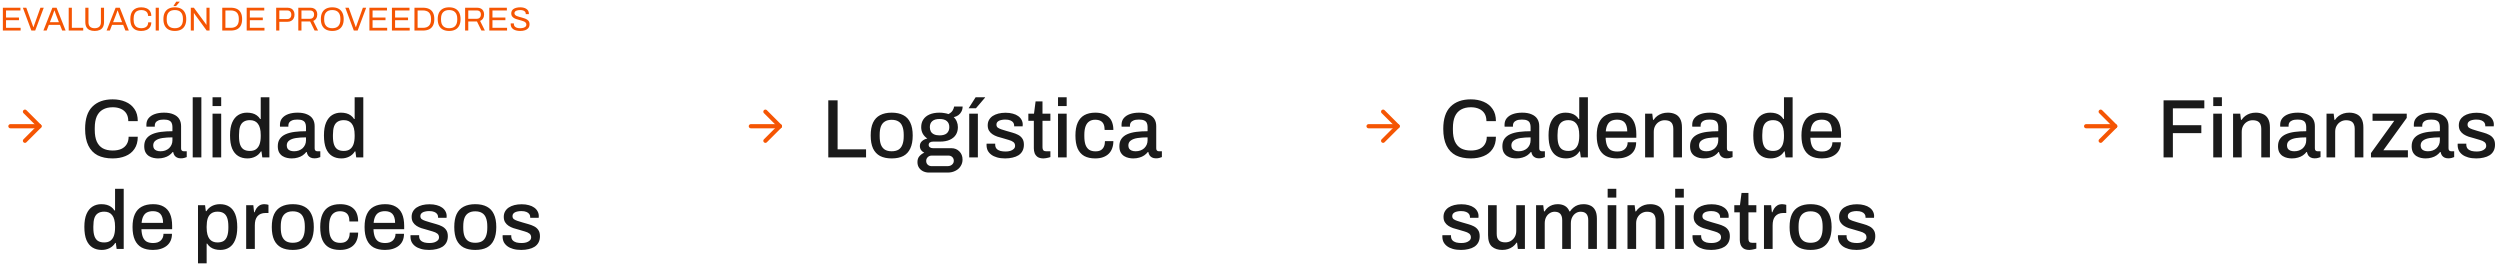
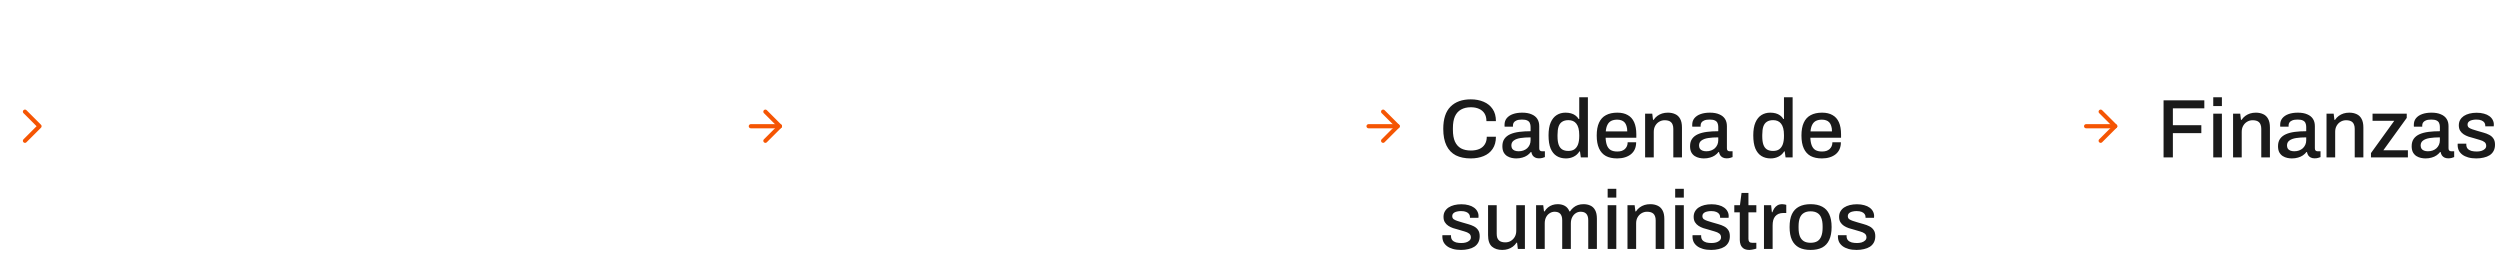
<svg xmlns="http://www.w3.org/2000/svg" width="1202" height="129" viewBox="0 0 1202 129" fill="none">
-   <path d="M1.376 14.688V3.712H9.824V5.024H2.896V8.415H9.12V9.727H2.896V13.376H9.92V14.688H1.376ZM15.084 14.688L10.988 3.712H12.636L15.452 11.488C15.516 11.637 15.58 11.807 15.644 11.999C15.708 12.191 15.772 12.378 15.836 12.559C15.9 12.741 15.959 12.901 16.012 13.04H16.108C16.151 12.912 16.204 12.757 16.268 12.575C16.332 12.394 16.396 12.213 16.46 12.031C16.524 11.839 16.588 11.658 16.652 11.488L19.436 3.712H21.036L16.924 14.688H15.084ZM20.862 14.688L25.198 3.712H27.198L31.55 14.688H29.902L28.83 11.967H23.486L22.43 14.688H20.862ZM23.982 10.671H28.318L26.99 7.231C26.958 7.136 26.91 7.002 26.846 6.832C26.782 6.661 26.713 6.474 26.638 6.271C26.563 6.058 26.489 5.845 26.414 5.631C26.339 5.407 26.27 5.205 26.206 5.024H26.11C26.035 5.237 25.95 5.482 25.854 5.76C25.758 6.037 25.662 6.309 25.566 6.575C25.47 6.832 25.39 7.05 25.326 7.231L23.982 10.671ZM33.032 14.688V3.712H34.552V13.36H40.008V14.688H33.032ZM45.496 14.88C44.568 14.88 43.768 14.73 43.096 14.431C42.424 14.133 41.907 13.664 41.544 13.024C41.192 12.373 41.016 11.541 41.016 10.527V3.712H42.536V10.688C42.536 11.648 42.792 12.367 43.304 12.848C43.827 13.328 44.557 13.568 45.496 13.568C46.445 13.568 47.187 13.328 47.72 12.848C48.253 12.367 48.52 11.648 48.52 10.688V3.712H50.024V10.527C50.024 11.541 49.843 12.373 49.48 13.024C49.117 13.664 48.594 14.133 47.912 14.431C47.24 14.73 46.434 14.88 45.496 14.88ZM51.253 14.688L55.589 3.712H57.589L61.941 14.688H60.293L59.221 11.967H53.877L52.821 14.688H51.253ZM54.373 10.671H58.709L57.381 7.231C57.349 7.136 57.301 7.002 57.237 6.832C57.173 6.661 57.103 6.474 57.029 6.271C56.954 6.058 56.879 5.845 56.805 5.631C56.73 5.407 56.661 5.205 56.597 5.024H56.501C56.426 5.237 56.341 5.482 56.245 5.76C56.149 6.037 56.053 6.309 55.957 6.575C55.861 6.832 55.781 7.05 55.717 7.231L54.373 10.671ZM67.908 14.88C66.788 14.88 65.838 14.677 65.06 14.271C64.281 13.855 63.684 13.232 63.268 12.399C62.862 11.557 62.66 10.49 62.66 9.2C62.66 7.29 63.124 5.866 64.052 4.928C64.98 3.989 66.27 3.519 67.924 3.519C68.862 3.519 69.694 3.674 70.42 3.983C71.145 4.282 71.71 4.741 72.116 5.359C72.532 5.968 72.74 6.736 72.74 7.663H71.204C71.204 7.024 71.065 6.495 70.788 6.08C70.521 5.663 70.142 5.354 69.652 5.152C69.161 4.938 68.585 4.832 67.924 4.832C67.156 4.832 66.494 4.981 65.94 5.279C65.385 5.578 64.964 6.042 64.676 6.671C64.388 7.29 64.244 8.09 64.244 9.072V9.408C64.244 10.378 64.388 11.173 64.676 11.791C64.964 12.399 65.38 12.848 65.924 13.136C66.478 13.424 67.145 13.568 67.924 13.568C68.606 13.568 69.193 13.466 69.684 13.264C70.185 13.061 70.569 12.752 70.836 12.335C71.113 11.909 71.252 11.376 71.252 10.736H72.74C72.74 11.685 72.526 12.463 72.1 13.072C71.684 13.68 71.113 14.133 70.388 14.431C69.662 14.73 68.836 14.88 67.908 14.88ZM74.86 14.688V3.712H76.38V14.688H74.86ZM84.054 14.88C82.913 14.88 81.931 14.671 81.11 14.255C80.299 13.839 79.67 13.21 79.222 12.367C78.785 11.525 78.566 10.469 78.566 9.2C78.566 7.92 78.785 6.864 79.222 6.032C79.67 5.189 80.299 4.559 81.11 4.144C81.931 3.728 82.913 3.519 84.054 3.519C85.195 3.519 86.171 3.728 86.982 4.144C87.803 4.559 88.433 5.189 88.87 6.032C89.318 6.864 89.542 7.92 89.542 9.2C89.542 10.469 89.318 11.525 88.87 12.367C88.433 13.21 87.803 13.839 86.982 14.255C86.171 14.671 85.195 14.88 84.054 14.88ZM84.054 13.568C84.651 13.568 85.19 13.488 85.67 13.328C86.161 13.168 86.571 12.917 86.902 12.575C87.243 12.223 87.505 11.786 87.686 11.264C87.867 10.73 87.958 10.101 87.958 9.376V9.04C87.958 8.303 87.867 7.674 87.686 7.152C87.505 6.618 87.243 6.181 86.902 5.84C86.571 5.487 86.161 5.231 85.67 5.072C85.19 4.912 84.651 4.832 84.054 4.832C83.446 4.832 82.902 4.912 82.422 5.072C81.942 5.231 81.531 5.487 81.19 5.84C80.849 6.181 80.587 6.618 80.406 7.152C80.235 7.674 80.15 8.303 80.15 9.04V9.376C80.15 10.101 80.235 10.73 80.406 11.264C80.587 11.786 80.849 12.223 81.19 12.575C81.531 12.917 81.942 13.168 82.422 13.328C82.902 13.488 83.446 13.568 84.054 13.568ZM83.366 2.912L84.742 0.799H86.406L86.422 0.847L84.662 2.912H83.366ZM91.735 14.688V3.712H93.207L98.535 10.944C98.589 11.008 98.658 11.104 98.743 11.232C98.829 11.36 98.914 11.488 98.999 11.616C99.085 11.733 99.154 11.839 99.207 11.935H99.271C99.271 11.765 99.271 11.6 99.271 11.44C99.271 11.269 99.271 11.104 99.271 10.944V3.712H100.759V14.688H99.367L93.975 7.327C93.901 7.21 93.789 7.045 93.639 6.832C93.501 6.618 93.383 6.447 93.287 6.319H93.207C93.207 6.49 93.207 6.661 93.207 6.832C93.207 6.992 93.207 7.157 93.207 7.327V14.688H91.735ZM106.86 14.688V3.712H110.956C112.108 3.712 113.09 3.904 113.9 4.287C114.711 4.671 115.33 5.269 115.756 6.08C116.194 6.88 116.412 7.92 116.412 9.2C116.412 10.458 116.194 11.493 115.756 12.303C115.33 13.114 114.711 13.717 113.9 14.111C113.09 14.495 112.108 14.688 110.956 14.688H106.86ZM108.38 13.376H110.924C111.532 13.376 112.076 13.301 112.556 13.152C113.036 12.992 113.447 12.752 113.788 12.431C114.13 12.111 114.386 11.701 114.556 11.2C114.738 10.688 114.828 10.079 114.828 9.376V9.056C114.828 8.33 114.738 7.717 114.556 7.215C114.386 6.704 114.13 6.287 113.788 5.968C113.458 5.647 113.052 5.413 112.572 5.263C112.092 5.104 111.543 5.024 110.924 5.024H108.38V13.376ZM118.61 14.688V3.712H127.058V5.024H120.13V8.415H126.354V9.727H120.13V13.376H127.154V14.688H118.61ZM132.782 14.688V3.712H138.206C138.964 3.712 139.593 3.856 140.094 4.144C140.596 4.421 140.969 4.81 141.214 5.311C141.47 5.813 141.598 6.394 141.598 7.056C141.598 7.728 141.46 8.325 141.182 8.848C140.905 9.36 140.51 9.759 139.998 10.047C139.497 10.335 138.894 10.479 138.19 10.479H134.302V14.688H132.782ZM134.302 9.168H138.094C138.692 9.168 139.166 8.981 139.518 8.607C139.881 8.234 140.062 7.722 140.062 7.072C140.062 6.634 139.988 6.266 139.838 5.968C139.689 5.669 139.47 5.439 139.182 5.279C138.894 5.109 138.532 5.024 138.094 5.024H134.302V9.168ZM143.423 14.688V3.712H149.199C149.946 3.712 150.564 3.85 151.055 4.128C151.556 4.394 151.93 4.773 152.175 5.263C152.42 5.744 152.543 6.298 152.543 6.928C152.543 7.685 152.372 8.335 152.031 8.88C151.69 9.424 151.22 9.813 150.623 10.047L152.927 14.688H151.263L149.119 10.319H144.943V14.688H143.423ZM144.943 9.024H149.055C149.663 9.024 150.138 8.837 150.479 8.463C150.831 8.09 151.007 7.578 151.007 6.928C151.007 6.522 150.932 6.181 150.783 5.904C150.634 5.626 150.415 5.413 150.127 5.263C149.839 5.104 149.482 5.024 149.055 5.024H144.943V9.024ZM159.757 14.88C158.616 14.88 157.634 14.671 156.813 14.255C156.002 13.839 155.373 13.21 154.925 12.367C154.488 11.525 154.269 10.469 154.269 9.2C154.269 7.92 154.488 6.864 154.925 6.032C155.373 5.189 156.002 4.559 156.813 4.144C157.634 3.728 158.616 3.519 159.757 3.519C160.898 3.519 161.874 3.728 162.685 4.144C163.506 4.559 164.136 5.189 164.573 6.032C165.021 6.864 165.245 7.92 165.245 9.2C165.245 10.469 165.021 11.525 164.573 12.367C164.136 13.21 163.506 13.839 162.685 14.255C161.874 14.671 160.898 14.88 159.757 14.88ZM159.757 13.568C160.354 13.568 160.893 13.488 161.373 13.328C161.864 13.168 162.274 12.917 162.605 12.575C162.946 12.223 163.208 11.786 163.389 11.264C163.57 10.73 163.661 10.101 163.661 9.376V9.04C163.661 8.303 163.57 7.674 163.389 7.152C163.208 6.618 162.946 6.181 162.605 5.84C162.274 5.487 161.864 5.231 161.373 5.072C160.893 4.912 160.354 4.832 159.757 4.832C159.149 4.832 158.605 4.912 158.125 5.072C157.645 5.231 157.234 5.487 156.893 5.84C156.552 6.181 156.29 6.618 156.109 7.152C155.938 7.674 155.853 8.303 155.853 9.04V9.376C155.853 10.101 155.938 10.73 156.109 11.264C156.29 11.786 156.552 12.223 156.893 12.575C157.234 12.917 157.645 13.168 158.125 13.328C158.605 13.488 159.149 13.568 159.757 13.568ZM170.115 14.688L166.019 3.712H167.667L170.483 11.488C170.547 11.637 170.611 11.807 170.675 11.999C170.739 12.191 170.803 12.378 170.867 12.559C170.931 12.741 170.99 12.901 171.043 13.04H171.139C171.182 12.912 171.235 12.757 171.299 12.575C171.363 12.394 171.427 12.213 171.491 12.031C171.555 11.839 171.619 11.658 171.683 11.488L174.467 3.712H176.067L171.955 14.688H170.115ZM177.61 14.688V3.712H186.058V5.024H179.13V8.415H185.354V9.727H179.13V13.376H186.154V14.688H177.61ZM188.439 14.688V3.712H196.887V5.024H189.959V8.415H196.183V9.727H189.959V13.376H196.983V14.688H188.439ZM199.267 14.688V3.712H203.363C204.515 3.712 205.496 3.904 206.307 4.287C207.117 4.671 207.736 5.269 208.163 6.08C208.6 6.88 208.819 7.92 208.819 9.2C208.819 10.458 208.6 11.493 208.163 12.303C207.736 13.114 207.117 13.717 206.307 14.111C205.496 14.495 204.515 14.688 203.363 14.688H199.267ZM200.787 13.376H203.331C203.939 13.376 204.483 13.301 204.963 13.152C205.443 12.992 205.853 12.752 206.195 12.431C206.536 12.111 206.792 11.701 206.963 11.2C207.144 10.688 207.235 10.079 207.235 9.376V9.056C207.235 8.33 207.144 7.717 206.963 7.215C206.792 6.704 206.536 6.287 206.195 5.968C205.864 5.647 205.459 5.413 204.979 5.263C204.499 5.104 203.949 5.024 203.331 5.024H200.787V13.376ZM215.945 14.88C214.803 14.88 213.822 14.671 213.001 14.255C212.19 13.839 211.561 13.21 211.113 12.367C210.675 11.525 210.457 10.469 210.457 9.2C210.457 7.92 210.675 6.864 211.113 6.032C211.561 5.189 212.19 4.559 213.001 4.144C213.822 3.728 214.803 3.519 215.945 3.519C217.086 3.519 218.062 3.728 218.873 4.144C219.694 4.559 220.323 5.189 220.761 6.032C221.209 6.864 221.433 7.92 221.433 9.2C221.433 10.469 221.209 11.525 220.761 12.367C220.323 13.21 219.694 13.839 218.873 14.255C218.062 14.671 217.086 14.88 215.945 14.88ZM215.945 13.568C216.542 13.568 217.081 13.488 217.561 13.328C218.051 13.168 218.462 12.917 218.793 12.575C219.134 12.223 219.395 11.786 219.577 11.264C219.758 10.73 219.849 10.101 219.849 9.376V9.04C219.849 8.303 219.758 7.674 219.577 7.152C219.395 6.618 219.134 6.181 218.793 5.84C218.462 5.487 218.051 5.231 217.561 5.072C217.081 4.912 216.542 4.832 215.945 4.832C215.337 4.832 214.793 4.912 214.313 5.072C213.833 5.231 213.422 5.487 213.081 5.84C212.739 6.181 212.478 6.618 212.297 7.152C212.126 7.674 212.041 8.303 212.041 9.04V9.376C212.041 10.101 212.126 10.73 212.297 11.264C212.478 11.786 212.739 12.223 213.081 12.575C213.422 12.917 213.833 13.168 214.313 13.328C214.793 13.488 215.337 13.568 215.945 13.568ZM223.626 14.688V3.712H229.402C230.149 3.712 230.767 3.85 231.258 4.128C231.759 4.394 232.133 4.773 232.378 5.263C232.623 5.744 232.746 6.298 232.746 6.928C232.746 7.685 232.575 8.335 232.234 8.88C231.893 9.424 231.423 9.813 230.826 10.047L233.13 14.688H231.466L229.322 10.319H225.146V14.688H223.626ZM225.146 9.024H229.258C229.866 9.024 230.341 8.837 230.682 8.463C231.034 8.09 231.21 7.578 231.21 6.928C231.21 6.522 231.135 6.181 230.986 5.904C230.837 5.626 230.618 5.413 230.33 5.263C230.042 5.104 229.685 5.024 229.258 5.024H225.146V9.024ZM235.251 14.688V3.712H243.699V5.024H236.771V8.415H242.995V9.727H236.771V13.376H243.795V14.688H235.251ZM250.111 14.88C249.514 14.88 248.938 14.821 248.383 14.704C247.839 14.586 247.354 14.399 246.927 14.143C246.5 13.877 246.159 13.536 245.903 13.12C245.658 12.704 245.535 12.191 245.535 11.584C245.535 11.53 245.535 11.477 245.535 11.424C245.546 11.37 245.551 11.317 245.551 11.264H247.087C247.087 11.296 247.082 11.349 247.071 11.424C247.071 11.488 247.071 11.546 247.071 11.6C247.071 12.026 247.199 12.389 247.455 12.688C247.711 12.986 248.063 13.21 248.511 13.36C248.97 13.498 249.487 13.568 250.063 13.568C250.319 13.568 250.586 13.552 250.863 13.52C251.151 13.488 251.423 13.434 251.679 13.36C251.946 13.274 252.18 13.168 252.383 13.04C252.596 12.901 252.762 12.736 252.879 12.543C253.007 12.341 253.071 12.095 253.071 11.807C253.071 11.445 252.964 11.146 252.751 10.912C252.548 10.666 252.276 10.469 251.935 10.319C251.594 10.159 251.204 10.021 250.767 9.903C250.34 9.775 249.898 9.653 249.439 9.536C248.98 9.418 248.532 9.285 248.095 9.136C247.668 8.976 247.284 8.784 246.943 8.559C246.602 8.325 246.324 8.037 246.111 7.696C245.908 7.354 245.807 6.938 245.807 6.447C245.807 5.989 245.898 5.578 246.079 5.215C246.271 4.853 246.548 4.549 246.911 4.303C247.284 4.048 247.743 3.856 248.287 3.728C248.831 3.589 249.455 3.519 250.159 3.519C250.735 3.519 251.268 3.583 251.759 3.712C252.26 3.829 252.698 4.016 253.071 4.271C253.455 4.517 253.754 4.832 253.967 5.215C254.18 5.599 254.287 6.064 254.287 6.607V6.8H252.783V6.559C252.783 6.197 252.671 5.888 252.447 5.631C252.223 5.375 251.914 5.178 251.519 5.04C251.135 4.901 250.698 4.832 250.207 4.832C249.567 4.832 249.034 4.896 248.607 5.024C248.18 5.141 247.86 5.317 247.647 5.551C247.444 5.776 247.343 6.032 247.343 6.319C247.343 6.65 247.444 6.928 247.647 7.152C247.86 7.375 248.138 7.562 248.479 7.712C248.82 7.85 249.21 7.978 249.647 8.095C250.084 8.213 250.527 8.335 250.975 8.463C251.434 8.581 251.876 8.72 252.303 8.88C252.74 9.029 253.13 9.221 253.471 9.456C253.823 9.68 254.1 9.967 254.303 10.319C254.506 10.661 254.607 11.082 254.607 11.584C254.607 12.362 254.415 12.997 254.031 13.488C253.647 13.967 253.119 14.319 252.447 14.543C251.775 14.768 250.996 14.88 250.111 14.88Z" fill="#F55503" />
-   <path d="M54.12 76.168C51.32 76.168 48.933 75.674 46.96 74.688C45.013 73.674 43.52 72.114 42.48 70.007C41.44 67.901 40.92 65.221 40.92 61.968C40.92 57.167 42.08 53.608 44.4 51.288C46.747 48.941 50 47.767 54.16 47.767C56.453 47.767 58.507 48.154 60.32 48.928C62.16 49.701 63.6 50.861 64.64 52.407C65.707 53.928 66.24 55.874 66.24 58.248H61.68C61.68 56.781 61.373 55.554 60.76 54.568C60.147 53.581 59.267 52.834 58.12 52.328C57 51.821 55.693 51.568 54.2 51.568C52.333 51.568 50.747 51.941 49.44 52.688C48.16 53.407 47.187 54.501 46.52 55.968C45.88 57.434 45.56 59.301 45.56 61.568V62.447C45.56 64.714 45.88 66.581 46.52 68.047C47.187 69.514 48.16 70.608 49.44 71.328C50.72 72.021 52.307 72.368 54.2 72.368C55.747 72.368 57.093 72.127 58.24 71.647C59.387 71.141 60.267 70.394 60.88 69.407C61.52 68.421 61.84 67.194 61.84 65.728H66.24C66.24 68.101 65.707 70.061 64.64 71.608C63.6 73.154 62.16 74.301 60.32 75.047C58.507 75.794 56.44 76.168 54.12 76.168ZM75.984 76.168C75.318 76.168 74.598 76.088 73.824 75.927C73.051 75.767 72.318 75.474 71.624 75.047C70.958 74.621 70.411 74.034 69.984 73.287C69.558 72.514 69.344 71.514 69.344 70.287C69.344 68.847 69.678 67.661 70.344 66.728C71.011 65.794 71.944 65.061 73.144 64.528C74.344 63.994 75.771 63.621 77.424 63.407C79.104 63.194 80.931 63.087 82.904 63.087V61.008C82.904 60.314 82.784 59.701 82.544 59.167C82.331 58.634 81.918 58.221 81.304 57.928C80.718 57.634 79.864 57.487 78.744 57.487C77.624 57.487 76.744 57.634 76.104 57.928C75.491 58.194 75.051 58.541 74.784 58.968C74.544 59.367 74.424 59.807 74.424 60.288V60.888H70.424C70.398 60.754 70.384 60.621 70.384 60.487C70.384 60.354 70.384 60.194 70.384 60.008C70.384 58.754 70.731 57.701 71.424 56.847C72.144 55.968 73.144 55.301 74.424 54.847C75.704 54.394 77.184 54.167 78.864 54.167C80.678 54.167 82.184 54.434 83.384 54.968C84.611 55.474 85.531 56.208 86.144 57.167C86.758 58.127 87.064 59.288 87.064 60.648V71.328C87.064 71.834 87.184 72.194 87.424 72.407C87.691 72.621 87.998 72.728 88.344 72.728H89.784V75.528C89.464 75.661 89.064 75.794 88.584 75.927C88.104 76.061 87.544 76.127 86.904 76.127C86.184 76.127 85.571 75.994 85.064 75.728C84.584 75.487 84.184 75.141 83.864 74.688C83.571 74.207 83.371 73.674 83.264 73.088H83.024C82.544 73.701 81.958 74.248 81.264 74.728C80.598 75.181 79.824 75.528 78.944 75.767C78.064 76.034 77.078 76.168 75.984 76.168ZM77.144 72.728C77.971 72.728 78.731 72.608 79.424 72.368C80.144 72.101 80.758 71.741 81.264 71.287C81.771 70.808 82.171 70.248 82.464 69.608C82.758 68.941 82.904 68.221 82.904 67.448V66.047C81.064 66.047 79.451 66.154 78.064 66.368C76.678 66.581 75.598 66.981 74.824 67.567C74.051 68.127 73.664 68.914 73.664 69.927C73.664 70.541 73.798 71.061 74.064 71.487C74.331 71.888 74.731 72.194 75.264 72.407C75.798 72.621 76.424 72.728 77.144 72.728ZM92.657 75.688V46.767H96.817V75.688H92.657ZM102.188 51.008V46.767H106.348V51.008H102.188ZM102.188 75.688V54.648H106.348V75.688H102.188ZM118.959 76.168C117.252 76.168 115.772 75.781 114.519 75.007C113.266 74.234 112.292 73.034 111.599 71.407C110.932 69.781 110.599 67.674 110.599 65.088C110.599 62.554 110.946 60.487 111.639 58.888C112.332 57.288 113.292 56.101 114.519 55.328C115.746 54.554 117.159 54.167 118.759 54.167C119.692 54.167 120.559 54.274 121.359 54.487C122.159 54.701 122.866 55.034 123.479 55.487C124.119 55.941 124.652 56.514 125.079 57.208H125.359V46.767H129.519V75.688H126.119L125.719 72.808H125.439C124.746 73.927 123.826 74.767 122.679 75.328C121.559 75.888 120.319 76.168 118.959 76.168ZM120.119 72.567C121.346 72.567 122.332 72.301 123.079 71.767C123.852 71.207 124.426 70.407 124.799 69.368C125.172 68.301 125.359 67.007 125.359 65.487V64.927C125.359 63.648 125.239 62.554 124.999 61.648C124.759 60.741 124.412 60.008 123.959 59.447C123.506 58.861 122.959 58.434 122.319 58.167C121.679 57.901 120.959 57.767 120.159 57.767C118.932 57.767 117.932 58.021 117.159 58.528C116.386 59.008 115.812 59.767 115.439 60.807C115.092 61.847 114.919 63.194 114.919 64.847V65.567C114.919 67.221 115.106 68.567 115.479 69.608C115.852 70.621 116.412 71.368 117.159 71.847C117.932 72.328 118.919 72.567 120.119 72.567ZM140.203 76.168C139.536 76.168 138.816 76.088 138.043 75.927C137.27 75.767 136.536 75.474 135.843 75.047C135.176 74.621 134.63 74.034 134.203 73.287C133.776 72.514 133.563 71.514 133.563 70.287C133.563 68.847 133.896 67.661 134.563 66.728C135.23 65.794 136.163 65.061 137.363 64.528C138.563 63.994 139.99 63.621 141.643 63.407C143.323 63.194 145.15 63.087 147.123 63.087V61.008C147.123 60.314 147.003 59.701 146.763 59.167C146.55 58.634 146.136 58.221 145.523 57.928C144.936 57.634 144.083 57.487 142.963 57.487C141.843 57.487 140.963 57.634 140.323 57.928C139.71 58.194 139.27 58.541 139.003 58.968C138.763 59.367 138.643 59.807 138.643 60.288V60.888H134.643C134.616 60.754 134.603 60.621 134.603 60.487C134.603 60.354 134.603 60.194 134.603 60.008C134.603 58.754 134.95 57.701 135.643 56.847C136.363 55.968 137.363 55.301 138.643 54.847C139.923 54.394 141.403 54.167 143.083 54.167C144.896 54.167 146.403 54.434 147.603 54.968C148.83 55.474 149.75 56.208 150.363 57.167C150.976 58.127 151.283 59.288 151.283 60.648V71.328C151.283 71.834 151.403 72.194 151.643 72.407C151.91 72.621 152.216 72.728 152.563 72.728H154.003V75.528C153.683 75.661 153.283 75.794 152.803 75.927C152.323 76.061 151.763 76.127 151.123 76.127C150.403 76.127 149.79 75.994 149.283 75.728C148.803 75.487 148.403 75.141 148.083 74.688C147.79 74.207 147.59 73.674 147.483 73.088H147.243C146.763 73.701 146.176 74.248 145.483 74.728C144.816 75.181 144.043 75.528 143.163 75.767C142.283 76.034 141.296 76.168 140.203 76.168ZM141.363 72.728C142.19 72.728 142.95 72.608 143.643 72.368C144.363 72.101 144.976 71.741 145.483 71.287C145.99 70.808 146.39 70.248 146.683 69.608C146.976 68.941 147.123 68.221 147.123 67.448V66.047C145.283 66.047 143.67 66.154 142.283 66.368C140.896 66.581 139.816 66.981 139.043 67.567C138.27 68.127 137.883 68.914 137.883 69.927C137.883 70.541 138.016 71.061 138.283 71.487C138.55 71.888 138.95 72.194 139.483 72.407C140.016 72.621 140.643 72.728 141.363 72.728ZM164.115 76.168C162.409 76.168 160.929 75.781 159.675 75.007C158.422 74.234 157.449 73.034 156.755 71.407C156.089 69.781 155.755 67.674 155.755 65.088C155.755 62.554 156.102 60.487 156.795 58.888C157.489 57.288 158.449 56.101 159.675 55.328C160.902 54.554 162.315 54.167 163.915 54.167C164.849 54.167 165.715 54.274 166.515 54.487C167.315 54.701 168.022 55.034 168.635 55.487C169.275 55.941 169.809 56.514 170.235 57.208H170.515V46.767H174.675V75.688H171.275L170.875 72.808H170.595C169.902 73.927 168.982 74.767 167.835 75.328C166.715 75.888 165.475 76.168 164.115 76.168ZM165.275 72.567C166.502 72.567 167.489 72.301 168.235 71.767C169.009 71.207 169.582 70.407 169.955 69.368C170.329 68.301 170.515 67.007 170.515 65.487V64.927C170.515 63.648 170.395 62.554 170.155 61.648C169.915 60.741 169.569 60.008 169.115 59.447C168.662 58.861 168.115 58.434 167.475 58.167C166.835 57.901 166.115 57.767 165.315 57.767C164.089 57.767 163.089 58.021 162.315 58.528C161.542 59.008 160.969 59.767 160.595 60.807C160.249 61.847 160.075 63.194 160.075 64.847V65.567C160.075 67.221 160.262 68.567 160.635 69.608C161.009 70.621 161.569 71.368 162.315 71.847C163.089 72.328 164.075 72.567 165.275 72.567ZM48.92 120.168C47.213 120.168 45.733 119.781 44.48 119.007C43.227 118.234 42.253 117.034 41.56 115.407C40.893 113.781 40.56 111.674 40.56 109.087C40.56 106.554 40.907 104.487 41.6 102.887C42.293 101.287 43.253 100.101 44.48 99.328C45.707 98.554 47.12 98.168 48.72 98.168C49.653 98.168 50.52 98.274 51.32 98.487C52.12 98.701 52.827 99.034 53.44 99.487C54.08 99.941 54.613 100.514 55.04 101.207H55.32V90.767H59.48V119.688H56.08L55.68 116.807H55.4C54.707 117.927 53.787 118.767 52.64 119.327C51.52 119.887 50.28 120.168 48.92 120.168ZM50.08 116.567C51.307 116.567 52.293 116.301 53.04 115.767C53.813 115.207 54.387 114.407 54.76 113.367C55.133 112.301 55.32 111.007 55.32 109.487V108.927C55.32 107.647 55.2 106.554 54.96 105.647C54.72 104.741 54.373 104.007 53.92 103.447C53.467 102.861 52.92 102.434 52.28 102.167C51.64 101.901 50.92 101.767 50.12 101.767C48.893 101.767 47.893 102.021 47.12 102.527C46.347 103.007 45.773 103.767 45.4 104.807C45.053 105.847 44.88 107.194 44.88 108.847V109.567C44.88 111.221 45.067 112.567 45.44 113.607C45.813 114.621 46.373 115.367 47.12 115.847C47.893 116.327 48.88 116.567 50.08 116.567ZM73.564 120.168C71.404 120.168 69.591 119.781 68.124 119.007C66.684 118.207 65.591 116.994 64.844 115.367C64.097 113.741 63.724 111.674 63.724 109.167C63.724 106.634 64.097 104.567 64.844 102.967C65.591 101.341 66.697 100.141 68.164 99.368C69.631 98.567 71.457 98.168 73.644 98.168C75.644 98.168 77.311 98.554 78.644 99.328C80.004 100.074 81.031 101.221 81.724 102.767C82.417 104.314 82.764 106.261 82.764 108.607V110.207H68.004C68.057 111.701 68.284 112.954 68.684 113.967C69.084 114.954 69.684 115.687 70.484 116.167C71.311 116.621 72.351 116.847 73.604 116.847C74.377 116.847 75.071 116.754 75.684 116.567C76.297 116.354 76.817 116.061 77.244 115.687C77.671 115.287 78.004 114.821 78.244 114.287C78.484 113.727 78.604 113.101 78.604 112.407H82.684C82.684 113.661 82.471 114.767 82.044 115.727C81.617 116.687 80.991 117.501 80.164 118.167C79.364 118.807 78.404 119.301 77.284 119.647C76.164 119.994 74.924 120.168 73.564 120.168ZM68.084 107.167H78.404C78.404 106.127 78.284 105.261 78.044 104.567C77.831 103.847 77.511 103.261 77.084 102.807C76.657 102.354 76.151 102.034 75.564 101.847C74.977 101.634 74.311 101.527 73.564 101.527C72.444 101.527 71.484 101.727 70.684 102.127C69.911 102.527 69.311 103.154 68.884 104.007C68.457 104.834 68.191 105.887 68.084 107.167ZM95.196 126.608V98.647H98.596L98.956 101.527H99.236C99.956 100.407 100.876 99.567 101.996 99.007C103.116 98.448 104.369 98.168 105.756 98.168C107.489 98.168 108.969 98.554 110.196 99.328C111.449 100.101 112.409 101.301 113.076 102.927C113.742 104.554 114.076 106.661 114.076 109.247C114.076 111.754 113.729 113.821 113.036 115.447C112.369 117.047 111.422 118.234 110.196 119.007C108.969 119.781 107.556 120.168 105.956 120.168C105.022 120.168 104.156 120.061 103.356 119.848C102.556 119.634 101.836 119.301 101.196 118.847C100.582 118.394 100.049 117.821 99.596 117.127H99.356V126.608H95.196ZM104.516 116.567C105.769 116.567 106.782 116.327 107.556 115.847C108.329 115.341 108.889 114.567 109.236 113.527C109.609 112.487 109.796 111.167 109.796 109.567V108.847C109.796 107.167 109.609 105.807 109.236 104.767C108.862 103.727 108.289 102.967 107.516 102.487C106.769 102.007 105.796 101.767 104.596 101.767C103.369 101.767 102.369 102.047 101.596 102.607C100.822 103.141 100.249 103.941 99.876 105.007C99.529 106.074 99.356 107.367 99.356 108.887V109.447C99.356 110.701 99.476 111.781 99.716 112.687C99.956 113.594 100.302 114.341 100.756 114.927C101.209 115.487 101.756 115.901 102.396 116.167C103.036 116.434 103.742 116.567 104.516 116.567ZM118.36 119.688V98.647H121.8L122.16 102.047H122.4C122.64 101.381 122.946 100.754 123.32 100.167C123.72 99.581 124.226 99.101 124.84 98.728C125.48 98.354 126.253 98.168 127.16 98.168C127.586 98.168 127.96 98.207 128.28 98.287C128.626 98.368 128.893 98.434 129.08 98.487V102.407H127.68C126.826 102.407 126.066 102.541 125.4 102.807C124.76 103.074 124.213 103.474 123.76 104.007C123.333 104.514 123.013 105.141 122.8 105.887C122.613 106.634 122.52 107.474 122.52 108.407V119.688H118.36ZM140.757 120.168C138.571 120.168 136.717 119.781 135.197 119.007C133.704 118.207 132.571 116.994 131.797 115.367C131.051 113.741 130.677 111.674 130.677 109.167C130.677 106.634 131.051 104.567 131.797 102.967C132.571 101.341 133.704 100.141 135.197 99.368C136.717 98.567 138.571 98.168 140.757 98.168C142.997 98.168 144.864 98.567 146.357 99.368C147.851 100.141 148.971 101.341 149.717 102.967C150.491 104.567 150.877 106.634 150.877 109.167C150.877 111.674 150.491 113.741 149.717 115.367C148.971 116.994 147.851 118.207 146.357 119.007C144.864 119.781 142.997 120.168 140.757 120.168ZM140.757 116.727C142.091 116.727 143.184 116.474 144.037 115.967C144.891 115.434 145.517 114.634 145.917 113.567C146.344 112.501 146.557 111.154 146.557 109.527V108.807C146.557 107.181 146.344 105.834 145.917 104.767C145.517 103.701 144.891 102.914 144.037 102.407C143.184 101.874 142.091 101.607 140.757 101.607C139.451 101.607 138.371 101.874 137.517 102.407C136.664 102.914 136.024 103.701 135.597 104.767C135.197 105.834 134.997 107.181 134.997 108.807V109.527C134.997 111.154 135.197 112.501 135.597 113.567C136.024 114.634 136.664 115.434 137.517 115.967C138.371 116.474 139.451 116.727 140.757 116.727ZM163.478 120.168C161.371 120.168 159.611 119.781 158.198 119.007C156.784 118.207 155.718 116.994 154.998 115.367C154.304 113.741 153.958 111.674 153.958 109.167C153.958 106.661 154.318 104.607 155.038 103.007C155.758 101.381 156.824 100.167 158.238 99.368C159.678 98.567 161.438 98.168 163.518 98.168C164.958 98.168 166.211 98.354 167.278 98.728C168.344 99.074 169.251 99.608 169.998 100.327C170.744 101.021 171.291 101.887 171.638 102.927C172.011 103.967 172.198 105.154 172.198 106.487H167.998C167.998 105.367 167.838 104.447 167.518 103.727C167.198 103.007 166.704 102.474 166.038 102.127C165.371 101.754 164.504 101.567 163.438 101.567C162.318 101.567 161.371 101.834 160.598 102.367C159.824 102.874 159.238 103.661 158.838 104.727C158.438 105.767 158.238 107.141 158.238 108.847V109.527C158.238 111.154 158.424 112.514 158.798 113.607C159.198 114.674 159.784 115.474 160.558 116.007C161.358 116.514 162.371 116.767 163.598 116.767C164.664 116.767 165.518 116.581 166.158 116.207C166.824 115.807 167.318 115.247 167.638 114.527C167.984 113.781 168.158 112.887 168.158 111.847H172.198C172.198 113.101 172.011 114.234 171.638 115.247C171.291 116.261 170.744 117.141 169.998 117.887C169.278 118.607 168.371 119.167 167.278 119.567C166.184 119.968 164.918 120.168 163.478 120.168ZM185.127 120.168C182.967 120.168 181.153 119.781 179.687 119.007C178.247 118.207 177.153 116.994 176.407 115.367C175.66 113.741 175.287 111.674 175.287 109.167C175.287 106.634 175.66 104.567 176.407 102.967C177.153 101.341 178.26 100.141 179.727 99.368C181.193 98.567 183.02 98.168 185.207 98.168C187.207 98.168 188.873 98.554 190.207 99.328C191.567 100.074 192.593 101.221 193.287 102.767C193.98 104.314 194.327 106.261 194.327 108.607V110.207H179.567C179.62 111.701 179.847 112.954 180.247 113.967C180.647 114.954 181.247 115.687 182.047 116.167C182.873 116.621 183.913 116.847 185.167 116.847C185.94 116.847 186.633 116.754 187.247 116.567C187.86 116.354 188.38 116.061 188.807 115.687C189.233 115.287 189.567 114.821 189.807 114.287C190.047 113.727 190.167 113.101 190.167 112.407H194.247C194.247 113.661 194.033 114.767 193.607 115.727C193.18 116.687 192.553 117.501 191.727 118.167C190.927 118.807 189.967 119.301 188.847 119.647C187.727 119.994 186.487 120.168 185.127 120.168ZM179.647 107.167H189.967C189.967 106.127 189.847 105.261 189.607 104.567C189.393 103.847 189.073 103.261 188.647 102.807C188.22 102.354 187.713 102.034 187.127 101.847C186.54 101.634 185.873 101.527 185.127 101.527C184.007 101.527 183.047 101.727 182.247 102.127C181.473 102.527 180.873 103.154 180.447 104.007C180.02 104.834 179.753 105.887 179.647 107.167ZM206.315 120.168C204.848 120.168 203.555 120.008 202.435 119.688C201.315 119.367 200.382 118.927 199.635 118.368C198.888 117.807 198.315 117.141 197.915 116.367C197.542 115.567 197.355 114.687 197.355 113.727C197.355 113.594 197.355 113.474 197.355 113.367C197.382 113.261 197.395 113.167 197.395 113.087H201.515C201.515 113.167 201.515 113.247 201.515 113.327C201.515 113.381 201.515 113.447 201.515 113.527C201.515 114.354 201.742 115.021 202.195 115.527C202.648 116.007 203.248 116.354 203.995 116.567C204.768 116.754 205.608 116.847 206.515 116.847C207.315 116.847 208.048 116.754 208.715 116.567C209.408 116.354 209.968 116.047 210.395 115.647C210.848 115.247 211.075 114.741 211.075 114.127C211.075 113.327 210.795 112.714 210.235 112.287C209.675 111.861 208.942 111.527 208.035 111.287C207.128 111.021 206.182 110.741 205.195 110.447C204.315 110.207 203.435 109.954 202.555 109.688C201.702 109.394 200.928 109.021 200.235 108.567C199.542 108.114 198.982 107.541 198.555 106.847C198.128 106.154 197.915 105.287 197.915 104.247C197.915 103.261 198.128 102.394 198.555 101.647C198.982 100.901 199.568 100.274 200.315 99.767C201.088 99.261 201.995 98.874 203.035 98.608C204.102 98.341 205.262 98.207 206.515 98.207C207.822 98.207 208.982 98.354 209.995 98.647C211.008 98.914 211.862 99.301 212.555 99.808C213.275 100.314 213.822 100.927 214.195 101.647C214.568 102.341 214.755 103.087 214.755 103.887C214.755 104.047 214.742 104.221 214.715 104.407C214.715 104.567 214.715 104.674 214.715 104.727H210.635V104.367C210.635 103.834 210.488 103.354 210.195 102.927C209.902 102.501 209.435 102.154 208.795 101.887C208.182 101.621 207.355 101.487 206.315 101.487C205.622 101.487 205.008 101.554 204.475 101.687C203.942 101.794 203.502 101.954 203.155 102.167C202.808 102.381 202.542 102.634 202.355 102.927C202.195 103.221 202.115 103.554 202.115 103.927C202.115 104.541 202.328 105.021 202.755 105.367C203.208 105.687 203.795 105.967 204.515 106.207C205.235 106.421 206.008 106.661 206.835 106.927C207.795 107.194 208.768 107.474 209.755 107.767C210.742 108.034 211.648 108.381 212.475 108.807C213.328 109.234 214.008 109.821 214.515 110.567C215.048 111.314 215.315 112.314 215.315 113.567C215.315 114.714 215.088 115.714 214.635 116.567C214.182 117.421 213.542 118.114 212.715 118.647C211.915 119.154 210.968 119.527 209.875 119.768C208.782 120.034 207.595 120.168 206.315 120.168ZM228.492 120.168C226.305 120.168 224.452 119.781 222.932 119.007C221.438 118.207 220.305 116.994 219.532 115.367C218.785 113.741 218.412 111.674 218.412 109.167C218.412 106.634 218.785 104.567 219.532 102.967C220.305 101.341 221.438 100.141 222.932 99.368C224.452 98.567 226.305 98.168 228.492 98.168C230.732 98.168 232.598 98.567 234.092 99.368C235.585 100.141 236.705 101.341 237.452 102.967C238.225 104.567 238.612 106.634 238.612 109.167C238.612 111.674 238.225 113.741 237.452 115.367C236.705 116.994 235.585 118.207 234.092 119.007C232.598 119.781 230.732 120.168 228.492 120.168ZM228.492 116.727C229.825 116.727 230.918 116.474 231.772 115.967C232.625 115.434 233.252 114.634 233.652 113.567C234.078 112.501 234.292 111.154 234.292 109.527V108.807C234.292 107.181 234.078 105.834 233.652 104.767C233.252 103.701 232.625 102.914 231.772 102.407C230.918 101.874 229.825 101.607 228.492 101.607C227.185 101.607 226.105 101.874 225.252 102.407C224.398 102.914 223.758 103.701 223.332 104.767C222.932 105.834 222.732 107.181 222.732 108.807V109.527C222.732 111.154 222.932 112.501 223.332 113.567C223.758 114.634 224.398 115.434 225.252 115.967C226.105 116.474 227.185 116.727 228.492 116.727ZM250.612 120.168C249.145 120.168 247.852 120.008 246.732 119.688C245.612 119.367 244.679 118.927 243.932 118.368C243.185 117.807 242.612 117.141 242.212 116.367C241.839 115.567 241.652 114.687 241.652 113.727C241.652 113.594 241.652 113.474 241.652 113.367C241.679 113.261 241.692 113.167 241.692 113.087H245.812C245.812 113.167 245.812 113.247 245.812 113.327C245.812 113.381 245.812 113.447 245.812 113.527C245.812 114.354 246.039 115.021 246.492 115.527C246.945 116.007 247.545 116.354 248.292 116.567C249.065 116.754 249.905 116.847 250.812 116.847C251.612 116.847 252.345 116.754 253.012 116.567C253.705 116.354 254.265 116.047 254.692 115.647C255.145 115.247 255.372 114.741 255.372 114.127C255.372 113.327 255.092 112.714 254.532 112.287C253.972 111.861 253.239 111.527 252.332 111.287C251.425 111.021 250.479 110.741 249.492 110.447C248.612 110.207 247.732 109.954 246.852 109.688C245.999 109.394 245.225 109.021 244.532 108.567C243.839 108.114 243.279 107.541 242.852 106.847C242.425 106.154 242.212 105.287 242.212 104.247C242.212 103.261 242.425 102.394 242.852 101.647C243.279 100.901 243.865 100.274 244.612 99.767C245.385 99.261 246.292 98.874 247.332 98.608C248.399 98.341 249.559 98.207 250.812 98.207C252.119 98.207 253.279 98.354 254.292 98.647C255.305 98.914 256.159 99.301 256.852 99.808C257.572 100.314 258.119 100.927 258.492 101.647C258.865 102.341 259.052 103.087 259.052 103.887C259.052 104.047 259.039 104.221 259.012 104.407C259.012 104.567 259.012 104.674 259.012 104.727H254.932V104.367C254.932 103.834 254.785 103.354 254.492 102.927C254.199 102.501 253.732 102.154 253.092 101.887C252.479 101.621 251.652 101.487 250.612 101.487C249.919 101.487 249.305 101.554 248.772 101.687C248.239 101.794 247.799 101.954 247.452 102.167C247.105 102.381 246.839 102.634 246.652 102.927C246.492 103.221 246.412 103.554 246.412 103.927C246.412 104.541 246.625 105.021 247.052 105.367C247.505 105.687 248.092 105.967 248.812 106.207C249.532 106.421 250.305 106.661 251.132 106.927C252.092 107.194 253.065 107.474 254.052 107.767C255.039 108.034 255.945 108.381 256.772 108.807C257.625 109.234 258.305 109.821 258.812 110.567C259.345 111.314 259.612 112.314 259.612 113.567C259.612 114.714 259.385 115.714 258.932 116.567C258.479 117.421 257.839 118.114 257.012 118.647C256.212 119.154 255.265 119.527 254.172 119.768C253.079 120.034 251.892 120.168 250.612 120.168Z" fill="#1A1A1A" />
-   <path d="M5 60.688H19" stroke="#F55503" stroke-width="2" stroke-linecap="round" stroke-linejoin="round" />
  <path d="M12 53.688L19 60.688L12 67.688" stroke="#F55503" stroke-width="2" stroke-linecap="round" stroke-linejoin="round" />
-   <path d="M398.24 75.688V48.248H402.72V71.808H416.4V75.688H398.24ZM428.71 76.168C426.524 76.168 424.67 75.781 423.15 75.007C421.657 74.207 420.524 72.994 419.75 71.368C419.004 69.741 418.63 67.674 418.63 65.168C418.63 62.634 419.004 60.568 419.75 58.968C420.524 57.341 421.657 56.141 423.15 55.367C424.67 54.568 426.524 54.167 428.71 54.167C430.95 54.167 432.817 54.568 434.31 55.367C435.804 56.141 436.924 57.341 437.67 58.968C438.444 60.568 438.83 62.634 438.83 65.168C438.83 67.674 438.444 69.741 437.67 71.368C436.924 72.994 435.804 74.207 434.31 75.007C432.817 75.781 430.95 76.168 428.71 76.168ZM428.71 72.728C430.044 72.728 431.137 72.474 431.99 71.968C432.844 71.434 433.47 70.634 433.87 69.567C434.297 68.501 434.51 67.154 434.51 65.528V64.808C434.51 63.181 434.297 61.834 433.87 60.767C433.47 59.701 432.844 58.914 431.99 58.407C431.137 57.874 430.044 57.608 428.71 57.608C427.404 57.608 426.324 57.874 425.47 58.407C424.617 58.914 423.977 59.701 423.55 60.767C423.15 61.834 422.95 63.181 422.95 64.808V65.528C422.95 67.154 423.15 68.501 423.55 69.567C423.977 70.634 424.617 71.434 425.47 71.968C426.324 72.474 427.404 72.728 428.71 72.728ZM446.591 82.968C445.631 82.968 444.724 82.767 443.871 82.368C443.044 81.968 442.377 81.394 441.871 80.647C441.364 79.901 441.111 78.994 441.111 77.927C441.111 76.754 441.431 75.808 442.071 75.088C442.737 74.341 443.511 73.781 444.391 73.407C443.751 73.114 443.231 72.688 442.831 72.127C442.457 71.567 442.271 70.927 442.271 70.207C442.271 69.221 442.631 68.421 443.351 67.808C444.071 67.194 444.911 66.794 445.871 66.608C444.937 65.994 444.204 65.221 443.671 64.287C443.164 63.354 442.911 62.301 442.911 61.127C442.911 59.714 443.244 58.501 443.911 57.487C444.577 56.447 445.564 55.634 446.871 55.047C448.204 54.461 449.817 54.167 451.711 54.167C452.537 54.167 453.311 54.234 454.031 54.367C454.777 54.474 455.444 54.634 456.031 54.847C456.964 54.367 457.631 53.794 458.031 53.127C458.431 52.434 458.671 51.794 458.751 51.208H462.831C462.831 52.087 462.644 52.888 462.271 53.608C461.924 54.301 461.431 54.888 460.791 55.367C460.177 55.821 459.431 56.141 458.551 56.328C459.217 56.941 459.711 57.661 460.031 58.487C460.377 59.288 460.551 60.167 460.551 61.127C460.551 62.514 460.231 63.727 459.591 64.767C458.951 65.808 457.977 66.621 456.671 67.207C455.391 67.794 453.804 68.088 451.911 68.088H448.631C447.991 68.088 447.471 68.221 447.071 68.487C446.697 68.754 446.511 69.154 446.511 69.688C446.511 70.141 446.697 70.514 447.071 70.808C447.444 71.101 447.937 71.248 448.551 71.248H457.431C458.977 71.248 460.257 71.767 461.271 72.808C462.284 73.821 462.791 75.127 462.791 76.728C462.791 77.901 462.484 78.954 461.871 79.888C461.284 80.847 460.444 81.594 459.351 82.127C458.284 82.688 457.044 82.968 455.631 82.968H446.591ZM447.951 79.888H455.591C456.151 79.888 456.657 79.781 457.111 79.567C457.564 79.354 457.924 79.047 458.191 78.647C458.457 78.274 458.591 77.847 458.591 77.368C458.591 76.567 458.337 75.941 457.831 75.487C457.351 75.034 456.751 74.808 456.031 74.808H447.951C447.204 74.808 446.577 75.061 446.071 75.567C445.564 76.047 445.311 76.647 445.311 77.368C445.311 78.114 445.551 78.714 446.031 79.168C446.537 79.647 447.177 79.888 447.951 79.888ZM451.751 65.088C453.324 65.088 454.497 64.741 455.271 64.047C456.044 63.328 456.431 62.354 456.431 61.127C456.431 59.874 456.044 58.914 455.271 58.248C454.497 57.554 453.324 57.208 451.751 57.208C450.177 57.208 449.004 57.554 448.231 58.248C447.457 58.914 447.071 59.874 447.071 61.127C447.071 61.928 447.231 62.634 447.551 63.248C447.897 63.834 448.417 64.287 449.111 64.608C449.831 64.927 450.711 65.088 451.751 65.088ZM466 75.688V54.648H470.16V75.688H466ZM465.72 52.047L469.08 46.767H473.6L473.64 46.888L469.24 52.047H465.72ZM483.292 76.168C481.825 76.168 480.532 76.007 479.412 75.688C478.292 75.368 477.358 74.927 476.612 74.368C475.865 73.808 475.292 73.141 474.892 72.368C474.518 71.567 474.332 70.688 474.332 69.728C474.332 69.594 474.332 69.474 474.332 69.368C474.358 69.261 474.372 69.168 474.372 69.088H478.492C478.492 69.168 478.492 69.248 478.492 69.328C478.492 69.381 478.492 69.448 478.492 69.528C478.492 70.354 478.718 71.021 479.172 71.528C479.625 72.007 480.225 72.354 480.972 72.567C481.745 72.754 482.585 72.847 483.492 72.847C484.292 72.847 485.025 72.754 485.692 72.567C486.385 72.354 486.945 72.047 487.372 71.647C487.825 71.248 488.052 70.741 488.052 70.127C488.052 69.328 487.772 68.714 487.212 68.287C486.652 67.861 485.918 67.528 485.012 67.287C484.105 67.021 483.158 66.741 482.172 66.448C481.292 66.207 480.412 65.954 479.532 65.688C478.678 65.394 477.905 65.021 477.212 64.567C476.518 64.114 475.958 63.541 475.532 62.847C475.105 62.154 474.892 61.288 474.892 60.248C474.892 59.261 475.105 58.394 475.532 57.648C475.958 56.901 476.545 56.274 477.292 55.767C478.065 55.261 478.972 54.874 480.012 54.608C481.078 54.341 482.238 54.208 483.492 54.208C484.798 54.208 485.958 54.354 486.972 54.648C487.985 54.914 488.838 55.301 489.532 55.807C490.252 56.314 490.798 56.928 491.172 57.648C491.545 58.341 491.732 59.087 491.732 59.888C491.732 60.047 491.718 60.221 491.692 60.407C491.692 60.568 491.692 60.674 491.692 60.727H487.612V60.367C487.612 59.834 487.465 59.354 487.172 58.928C486.878 58.501 486.412 58.154 485.772 57.888C485.158 57.621 484.332 57.487 483.292 57.487C482.598 57.487 481.985 57.554 481.452 57.688C480.918 57.794 480.478 57.954 480.132 58.167C479.785 58.381 479.518 58.634 479.332 58.928C479.172 59.221 479.092 59.554 479.092 59.928C479.092 60.541 479.305 61.021 479.732 61.367C480.185 61.688 480.772 61.968 481.492 62.208C482.212 62.421 482.985 62.661 483.812 62.928C484.772 63.194 485.745 63.474 486.732 63.767C487.718 64.034 488.625 64.381 489.452 64.808C490.305 65.234 490.985 65.821 491.492 66.567C492.025 67.314 492.292 68.314 492.292 69.567C492.292 70.714 492.065 71.714 491.612 72.567C491.158 73.421 490.518 74.114 489.692 74.647C488.892 75.154 487.945 75.528 486.852 75.767C485.758 76.034 484.572 76.168 483.292 76.168ZM501.748 76.168C500.548 76.168 499.601 75.941 498.908 75.487C498.241 75.007 497.761 74.407 497.468 73.688C497.201 72.941 497.068 72.154 497.068 71.328V58.087H494.428V54.648H497.148L497.908 48.767H501.228V54.648H505.028V58.087H501.228V70.847C501.228 71.461 501.361 71.927 501.628 72.248C501.895 72.567 502.335 72.728 502.948 72.728H505.028V75.528C504.761 75.634 504.428 75.728 504.028 75.808C503.655 75.914 503.268 75.994 502.868 76.047C502.468 76.127 502.095 76.168 501.748 76.168ZM508.696 51.008V46.767H512.856V51.008H508.696ZM508.696 75.688V54.648H512.856V75.688H508.696ZM526.587 76.168C524.48 76.168 522.72 75.781 521.307 75.007C519.894 74.207 518.827 72.994 518.107 71.368C517.414 69.741 517.067 67.674 517.067 65.168C517.067 62.661 517.427 60.608 518.147 59.008C518.867 57.381 519.934 56.167 521.347 55.367C522.787 54.568 524.547 54.167 526.627 54.167C528.067 54.167 529.32 54.354 530.387 54.727C531.454 55.074 532.36 55.608 533.107 56.328C533.854 57.021 534.4 57.888 534.747 58.928C535.12 59.968 535.307 61.154 535.307 62.487H531.107C531.107 61.367 530.947 60.447 530.627 59.727C530.307 59.008 529.814 58.474 529.147 58.127C528.48 57.754 527.614 57.568 526.547 57.568C525.427 57.568 524.48 57.834 523.707 58.367C522.934 58.874 522.347 59.661 521.947 60.727C521.547 61.767 521.347 63.141 521.347 64.847V65.528C521.347 67.154 521.534 68.514 521.907 69.608C522.307 70.674 522.894 71.474 523.667 72.007C524.467 72.514 525.48 72.767 526.707 72.767C527.774 72.767 528.627 72.581 529.267 72.207C529.934 71.808 530.427 71.248 530.747 70.528C531.094 69.781 531.267 68.888 531.267 67.847H535.307C535.307 69.101 535.12 70.234 534.747 71.248C534.4 72.261 533.854 73.141 533.107 73.888C532.387 74.608 531.48 75.168 530.387 75.567C529.294 75.968 528.027 76.168 526.587 76.168ZM544.836 76.168C544.169 76.168 543.449 76.088 542.676 75.927C541.903 75.767 541.169 75.474 540.476 75.047C539.809 74.621 539.263 74.034 538.836 73.287C538.409 72.514 538.196 71.514 538.196 70.287C538.196 68.847 538.529 67.661 539.196 66.728C539.863 65.794 540.796 65.061 541.996 64.528C543.196 63.994 544.623 63.621 546.276 63.407C547.956 63.194 549.783 63.087 551.756 63.087V61.008C551.756 60.314 551.636 59.701 551.396 59.167C551.183 58.634 550.769 58.221 550.156 57.928C549.569 57.634 548.716 57.487 547.596 57.487C546.476 57.487 545.596 57.634 544.956 57.928C544.343 58.194 543.903 58.541 543.636 58.968C543.396 59.367 543.276 59.807 543.276 60.288V60.888H539.276C539.249 60.754 539.236 60.621 539.236 60.487C539.236 60.354 539.236 60.194 539.236 60.008C539.236 58.754 539.583 57.701 540.276 56.847C540.996 55.968 541.996 55.301 543.276 54.847C544.556 54.394 546.036 54.167 547.716 54.167C549.529 54.167 551.036 54.434 552.236 54.968C553.463 55.474 554.383 56.208 554.996 57.167C555.609 58.127 555.916 59.288 555.916 60.648V71.328C555.916 71.834 556.036 72.194 556.276 72.407C556.543 72.621 556.849 72.728 557.196 72.728H558.636V75.528C558.316 75.661 557.916 75.794 557.436 75.927C556.956 76.061 556.396 76.127 555.756 76.127C555.036 76.127 554.423 75.994 553.916 75.728C553.436 75.487 553.036 75.141 552.716 74.688C552.423 74.207 552.223 73.674 552.116 73.088H551.876C551.396 73.701 550.809 74.248 550.116 74.728C549.449 75.181 548.676 75.528 547.796 75.767C546.916 76.034 545.929 76.168 544.836 76.168ZM545.996 72.728C546.823 72.728 547.583 72.608 548.276 72.368C548.996 72.101 549.609 71.741 550.116 71.287C550.623 70.808 551.023 70.248 551.316 69.608C551.609 68.941 551.756 68.221 551.756 67.448V66.047C549.916 66.047 548.303 66.154 546.916 66.368C545.529 66.581 544.449 66.981 543.676 67.567C542.903 68.127 542.516 68.914 542.516 69.927C542.516 70.541 542.649 71.061 542.916 71.487C543.183 71.888 543.583 72.194 544.116 72.407C544.649 72.621 545.276 72.728 545.996 72.728Z" fill="#1A1A1A" />
  <path d="M361 60.688H375" stroke="#F55503" stroke-width="2" stroke-linecap="round" stroke-linejoin="round" />
  <path d="M368 53.688L375 60.688L368 67.688" stroke="#F55503" stroke-width="2" stroke-linecap="round" stroke-linejoin="round" />
  <path d="M707.12 76.168C704.32 76.168 701.933 75.674 699.96 74.688C698.013 73.674 696.52 72.114 695.48 70.007C694.44 67.901 693.92 65.221 693.92 61.968C693.92 57.167 695.08 53.608 697.4 51.288C699.747 48.941 703 47.767 707.16 47.767C709.453 47.767 711.507 48.154 713.32 48.928C715.16 49.701 716.6 50.861 717.64 52.407C718.707 53.928 719.24 55.874 719.24 58.248H714.68C714.68 56.781 714.373 55.554 713.76 54.568C713.147 53.581 712.267 52.834 711.12 52.328C710 51.821 708.693 51.568 707.2 51.568C705.333 51.568 703.747 51.941 702.44 52.688C701.16 53.407 700.187 54.501 699.52 55.968C698.88 57.434 698.56 59.301 698.56 61.568V62.447C698.56 64.714 698.88 66.581 699.52 68.047C700.187 69.514 701.16 70.608 702.44 71.328C703.72 72.021 705.307 72.368 707.2 72.368C708.747 72.368 710.093 72.127 711.24 71.647C712.387 71.141 713.267 70.394 713.88 69.407C714.52 68.421 714.84 67.194 714.84 65.728H719.24C719.24 68.101 718.707 70.061 717.64 71.608C716.6 73.154 715.16 74.301 713.32 75.047C711.507 75.794 709.44 76.168 707.12 76.168ZM728.984 76.168C728.318 76.168 727.598 76.088 726.824 75.927C726.051 75.767 725.318 75.474 724.624 75.047C723.958 74.621 723.411 74.034 722.984 73.287C722.558 72.514 722.344 71.514 722.344 70.287C722.344 68.847 722.678 67.661 723.344 66.728C724.011 65.794 724.944 65.061 726.144 64.528C727.344 63.994 728.771 63.621 730.424 63.407C732.104 63.194 733.931 63.087 735.904 63.087V61.008C735.904 60.314 735.784 59.701 735.544 59.167C735.331 58.634 734.918 58.221 734.304 57.928C733.718 57.634 732.864 57.487 731.744 57.487C730.624 57.487 729.744 57.634 729.104 57.928C728.491 58.194 728.051 58.541 727.784 58.968C727.544 59.367 727.424 59.807 727.424 60.288V60.888H723.424C723.398 60.754 723.384 60.621 723.384 60.487C723.384 60.354 723.384 60.194 723.384 60.008C723.384 58.754 723.731 57.701 724.424 56.847C725.144 55.968 726.144 55.301 727.424 54.847C728.704 54.394 730.184 54.167 731.864 54.167C733.678 54.167 735.184 54.434 736.384 54.968C737.611 55.474 738.531 56.208 739.144 57.167C739.758 58.127 740.064 59.288 740.064 60.648V71.328C740.064 71.834 740.184 72.194 740.424 72.407C740.691 72.621 740.998 72.728 741.344 72.728H742.784V75.528C742.464 75.661 742.064 75.794 741.584 75.927C741.104 76.061 740.544 76.127 739.904 76.127C739.184 76.127 738.571 75.994 738.064 75.728C737.584 75.487 737.184 75.141 736.864 74.688C736.571 74.207 736.371 73.674 736.264 73.088H736.024C735.544 73.701 734.958 74.248 734.264 74.728C733.598 75.181 732.824 75.528 731.944 75.767C731.064 76.034 730.078 76.168 728.984 76.168ZM730.144 72.728C730.971 72.728 731.731 72.608 732.424 72.368C733.144 72.101 733.758 71.741 734.264 71.287C734.771 70.808 735.171 70.248 735.464 69.608C735.758 68.941 735.904 68.221 735.904 67.448V66.047C734.064 66.047 732.451 66.154 731.064 66.368C729.678 66.581 728.598 66.981 727.824 67.567C727.051 68.127 726.664 68.914 726.664 69.927C726.664 70.541 726.798 71.061 727.064 71.487C727.331 71.888 727.731 72.194 728.264 72.407C728.798 72.621 729.424 72.728 730.144 72.728ZM752.897 76.168C751.19 76.168 749.71 75.781 748.457 75.007C747.203 74.234 746.23 73.034 745.537 71.407C744.87 69.781 744.537 67.674 744.537 65.088C744.537 62.554 744.883 60.487 745.577 58.888C746.27 57.288 747.23 56.101 748.457 55.328C749.683 54.554 751.097 54.167 752.697 54.167C753.63 54.167 754.497 54.274 755.297 54.487C756.097 54.701 756.803 55.034 757.417 55.487C758.057 55.941 758.59 56.514 759.017 57.208H759.297V46.767H763.457V75.688H760.057L759.657 72.808H759.377C758.683 73.927 757.763 74.767 756.617 75.328C755.497 75.888 754.257 76.168 752.897 76.168ZM754.057 72.567C755.283 72.567 756.27 72.301 757.017 71.767C757.79 71.207 758.363 70.407 758.737 69.368C759.11 68.301 759.297 67.007 759.297 65.487V64.927C759.297 63.648 759.177 62.554 758.937 61.648C758.697 60.741 758.35 60.008 757.897 59.447C757.443 58.861 756.897 58.434 756.257 58.167C755.617 57.901 754.897 57.767 754.097 57.767C752.87 57.767 751.87 58.021 751.097 58.528C750.323 59.008 749.75 59.767 749.377 60.807C749.03 61.847 748.857 63.194 748.857 64.847V65.567C748.857 67.221 749.043 68.567 749.417 69.608C749.79 70.621 750.35 71.368 751.097 71.847C751.87 72.328 752.857 72.567 754.057 72.567ZM777.541 76.168C775.381 76.168 773.567 75.781 772.101 75.007C770.661 74.207 769.567 72.994 768.821 71.368C768.074 69.741 767.701 67.674 767.701 65.168C767.701 62.634 768.074 60.568 768.821 58.968C769.567 57.341 770.674 56.141 772.141 55.367C773.607 54.568 775.434 54.167 777.621 54.167C779.621 54.167 781.287 54.554 782.621 55.328C783.981 56.074 785.007 57.221 785.701 58.767C786.394 60.314 786.741 62.261 786.741 64.608V66.207H771.981C772.034 67.701 772.261 68.954 772.661 69.968C773.061 70.954 773.661 71.688 774.461 72.168C775.287 72.621 776.327 72.847 777.581 72.847C778.354 72.847 779.047 72.754 779.661 72.567C780.274 72.354 780.794 72.061 781.221 71.688C781.647 71.287 781.981 70.821 782.221 70.287C782.461 69.728 782.581 69.101 782.581 68.407H786.661C786.661 69.661 786.447 70.767 786.021 71.728C785.594 72.688 784.967 73.501 784.141 74.168C783.341 74.808 782.381 75.301 781.261 75.647C780.141 75.994 778.901 76.168 777.541 76.168ZM772.061 63.167H782.381C782.381 62.127 782.261 61.261 782.021 60.568C781.807 59.847 781.487 59.261 781.061 58.807C780.634 58.354 780.127 58.034 779.541 57.847C778.954 57.634 778.287 57.528 777.541 57.528C776.421 57.528 775.461 57.727 774.661 58.127C773.887 58.528 773.287 59.154 772.861 60.008C772.434 60.834 772.167 61.888 772.061 63.167ZM790.969 75.688V54.648H794.409L794.769 57.648H795.049C795.556 56.874 796.156 56.234 796.849 55.727C797.542 55.221 798.302 54.834 799.129 54.568C799.982 54.301 800.916 54.167 801.929 54.167C803.262 54.167 804.436 54.407 805.449 54.888C806.462 55.341 807.249 56.087 807.809 57.127C808.396 58.167 808.689 59.568 808.689 61.328V75.688H804.529V61.968C804.529 61.167 804.422 60.501 804.209 59.968C804.022 59.434 803.742 59.008 803.369 58.688C802.996 58.367 802.556 58.141 802.049 58.008C801.542 57.874 800.982 57.807 800.369 57.807C799.409 57.807 798.529 58.047 797.729 58.528C796.956 58.981 796.329 59.621 795.849 60.447C795.369 61.274 795.129 62.248 795.129 63.367V75.688H790.969ZM819.219 76.168C818.552 76.168 817.832 76.088 817.059 75.927C816.285 75.767 815.552 75.474 814.859 75.047C814.192 74.621 813.645 74.034 813.219 73.287C812.792 72.514 812.579 71.514 812.579 70.287C812.579 68.847 812.912 67.661 813.579 66.728C814.245 65.794 815.179 65.061 816.379 64.528C817.579 63.994 819.005 63.621 820.659 63.407C822.339 63.194 824.165 63.087 826.139 63.087V61.008C826.139 60.314 826.019 59.701 825.779 59.167C825.565 58.634 825.152 58.221 824.539 57.928C823.952 57.634 823.099 57.487 821.979 57.487C820.859 57.487 819.979 57.634 819.339 57.928C818.725 58.194 818.285 58.541 818.019 58.968C817.779 59.367 817.659 59.807 817.659 60.288V60.888H813.659C813.632 60.754 813.619 60.621 813.619 60.487C813.619 60.354 813.619 60.194 813.619 60.008C813.619 58.754 813.965 57.701 814.659 56.847C815.379 55.968 816.379 55.301 817.659 54.847C818.939 54.394 820.419 54.167 822.099 54.167C823.912 54.167 825.419 54.434 826.619 54.968C827.845 55.474 828.765 56.208 829.379 57.167C829.992 58.127 830.299 59.288 830.299 60.648V71.328C830.299 71.834 830.419 72.194 830.659 72.407C830.925 72.621 831.232 72.728 831.579 72.728H833.019V75.528C832.699 75.661 832.299 75.794 831.819 75.927C831.339 76.061 830.779 76.127 830.139 76.127C829.419 76.127 828.805 75.994 828.299 75.728C827.819 75.487 827.419 75.141 827.099 74.688C826.805 74.207 826.605 73.674 826.499 73.088H826.259C825.779 73.701 825.192 74.248 824.499 74.728C823.832 75.181 823.059 75.528 822.179 75.767C821.299 76.034 820.312 76.168 819.219 76.168ZM820.379 72.728C821.205 72.728 821.965 72.608 822.659 72.368C823.379 72.101 823.992 71.741 824.499 71.287C825.005 70.808 825.405 70.248 825.699 69.608C825.992 68.941 826.139 68.221 826.139 67.448V66.047C824.299 66.047 822.685 66.154 821.299 66.368C819.912 66.581 818.832 66.981 818.059 67.567C817.285 68.127 816.899 68.914 816.899 69.927C816.899 70.541 817.032 71.061 817.299 71.487C817.565 71.888 817.965 72.194 818.499 72.407C819.032 72.621 819.659 72.728 820.379 72.728ZM851.334 76.168C849.627 76.168 848.147 75.781 846.894 75.007C845.641 74.234 844.667 73.034 843.974 71.407C843.307 69.781 842.974 67.674 842.974 65.088C842.974 62.554 843.321 60.487 844.014 58.888C844.707 57.288 845.667 56.101 846.894 55.328C848.121 54.554 849.534 54.167 851.134 54.167C852.067 54.167 852.934 54.274 853.734 54.487C854.534 54.701 855.241 55.034 855.854 55.487C856.494 55.941 857.027 56.514 857.454 57.208H857.734V46.767H861.894V75.688H858.494L858.094 72.808H857.814C857.121 73.927 856.201 74.767 855.054 75.328C853.934 75.888 852.694 76.168 851.334 76.168ZM852.494 72.567C853.721 72.567 854.707 72.301 855.454 71.767C856.227 71.207 856.801 70.407 857.174 69.368C857.547 68.301 857.734 67.007 857.734 65.487V64.927C857.734 63.648 857.614 62.554 857.374 61.648C857.134 60.741 856.787 60.008 856.334 59.447C855.881 58.861 855.334 58.434 854.694 58.167C854.054 57.901 853.334 57.767 852.534 57.767C851.307 57.767 850.307 58.021 849.534 58.528C848.761 59.008 848.187 59.767 847.814 60.807C847.467 61.847 847.294 63.194 847.294 64.847V65.567C847.294 67.221 847.481 68.567 847.854 69.608C848.227 70.621 848.787 71.368 849.534 71.847C850.307 72.328 851.294 72.567 852.494 72.567ZM875.978 76.168C873.818 76.168 872.005 75.781 870.538 75.007C869.098 74.207 868.005 72.994 867.258 71.368C866.511 69.741 866.138 67.674 866.138 65.168C866.138 62.634 866.511 60.568 867.258 58.968C868.005 57.341 869.111 56.141 870.578 55.367C872.045 54.568 873.871 54.167 876.058 54.167C878.058 54.167 879.725 54.554 881.058 55.328C882.418 56.074 883.445 57.221 884.138 58.767C884.831 60.314 885.178 62.261 885.178 64.608V66.207H870.418C870.471 67.701 870.698 68.954 871.098 69.968C871.498 70.954 872.098 71.688 872.898 72.168C873.725 72.621 874.765 72.847 876.018 72.847C876.791 72.847 877.485 72.754 878.098 72.567C878.711 72.354 879.231 72.061 879.658 71.688C880.085 71.287 880.418 70.821 880.658 70.287C880.898 69.728 881.018 69.101 881.018 68.407H885.098C885.098 69.661 884.885 70.767 884.458 71.728C884.031 72.688 883.405 73.501 882.578 74.168C881.778 74.808 880.818 75.301 879.698 75.647C878.578 75.994 877.338 76.168 875.978 76.168ZM870.498 63.167H880.818C880.818 62.127 880.698 61.261 880.458 60.568C880.245 59.847 879.925 59.261 879.498 58.807C879.071 58.354 878.565 58.034 877.978 57.847C877.391 57.634 876.725 57.528 875.978 57.528C874.858 57.528 873.898 57.727 873.098 58.127C872.325 58.528 871.725 59.154 871.298 60.008C870.871 60.834 870.605 61.888 870.498 63.167ZM702.44 120.168C700.973 120.168 699.68 120.008 698.56 119.688C697.44 119.367 696.507 118.927 695.76 118.368C695.013 117.807 694.44 117.141 694.04 116.367C693.667 115.567 693.48 114.687 693.48 113.727C693.48 113.594 693.48 113.474 693.48 113.367C693.507 113.261 693.52 113.167 693.52 113.087H697.64C697.64 113.167 697.64 113.247 697.64 113.327C697.64 113.381 697.64 113.447 697.64 113.527C697.64 114.354 697.867 115.021 698.32 115.527C698.773 116.007 699.373 116.354 700.12 116.567C700.893 116.754 701.733 116.847 702.64 116.847C703.44 116.847 704.173 116.754 704.84 116.567C705.533 116.354 706.093 116.047 706.52 115.647C706.973 115.247 707.2 114.741 707.2 114.127C707.2 113.327 706.92 112.714 706.36 112.287C705.8 111.861 705.067 111.527 704.16 111.287C703.253 111.021 702.307 110.741 701.32 110.447C700.44 110.207 699.56 109.954 698.68 109.688C697.827 109.394 697.053 109.021 696.36 108.567C695.667 108.114 695.107 107.541 694.68 106.847C694.253 106.154 694.04 105.287 694.04 104.247C694.04 103.261 694.253 102.394 694.68 101.647C695.107 100.901 695.693 100.274 696.44 99.767C697.213 99.261 698.12 98.874 699.16 98.608C700.227 98.341 701.387 98.207 702.64 98.207C703.947 98.207 705.107 98.354 706.12 98.647C707.133 98.914 707.987 99.301 708.68 99.808C709.4 100.314 709.947 100.927 710.32 101.647C710.693 102.341 710.88 103.087 710.88 103.887C710.88 104.047 710.867 104.221 710.84 104.407C710.84 104.567 710.84 104.674 710.84 104.727H706.76V104.367C706.76 103.834 706.613 103.354 706.32 102.927C706.027 102.501 705.56 102.154 704.92 101.887C704.307 101.621 703.48 101.487 702.44 101.487C701.747 101.487 701.133 101.554 700.6 101.687C700.067 101.794 699.627 101.954 699.28 102.167C698.933 102.381 698.667 102.634 698.48 102.927C698.32 103.221 698.24 103.554 698.24 103.927C698.24 104.541 698.453 105.021 698.88 105.367C699.333 105.687 699.92 105.967 700.64 106.207C701.36 106.421 702.133 106.661 702.96 106.927C703.92 107.194 704.893 107.474 705.88 107.767C706.867 108.034 707.773 108.381 708.6 108.807C709.453 109.234 710.133 109.821 710.64 110.567C711.173 111.314 711.44 112.314 711.44 113.567C711.44 114.714 711.213 115.714 710.76 116.567C710.307 117.421 709.667 118.114 708.84 118.647C708.04 119.154 707.093 119.527 706 119.768C704.907 120.034 703.72 120.168 702.44 120.168ZM722.257 120.168C720.23 120.168 718.59 119.634 717.337 118.567C716.083 117.474 715.457 115.621 715.457 113.007V98.647H719.617V112.367C719.617 113.167 719.71 113.834 719.897 114.367C720.11 114.901 720.403 115.327 720.777 115.647C721.15 115.967 721.59 116.194 722.097 116.327C722.603 116.461 723.163 116.527 723.777 116.527C724.737 116.527 725.603 116.301 726.377 115.847C727.177 115.367 727.817 114.714 728.297 113.887C728.777 113.034 729.017 112.061 729.017 110.967V98.647H733.177V119.688H729.777L729.417 116.687H729.137C728.63 117.461 728.03 118.101 727.337 118.607C726.643 119.114 725.87 119.501 725.017 119.768C724.19 120.034 723.27 120.168 722.257 120.168ZM738.547 119.688V98.647H741.987L742.347 101.647H742.627C743.107 100.874 743.654 100.234 744.267 99.728C744.907 99.221 745.614 98.834 746.387 98.567C747.187 98.301 748.041 98.168 748.947 98.168C750.254 98.168 751.387 98.434 752.347 98.968C753.334 99.501 754.081 100.394 754.587 101.647H754.867C755.347 100.901 755.907 100.274 756.547 99.767C757.187 99.234 757.907 98.834 758.707 98.567C759.534 98.301 760.414 98.168 761.347 98.168C762.601 98.168 763.707 98.394 764.667 98.847C765.627 99.274 766.387 100.007 766.947 101.047C767.507 102.061 767.787 103.421 767.787 105.127V119.688H763.627V105.887C763.627 105.087 763.534 104.434 763.347 103.927C763.161 103.394 762.907 102.981 762.587 102.687C762.267 102.367 761.881 102.141 761.427 102.007C760.974 101.874 760.481 101.807 759.947 101.807C759.067 101.807 758.281 102.047 757.587 102.527C756.894 102.981 756.334 103.621 755.907 104.447C755.481 105.274 755.267 106.247 755.267 107.367V119.688H751.107V105.887C751.107 105.087 751.014 104.434 750.827 103.927C750.641 103.394 750.387 102.981 750.067 102.687C749.747 102.367 749.361 102.141 748.907 102.007C748.454 101.874 747.974 101.807 747.467 101.807C746.587 101.807 745.787 102.047 745.067 102.527C744.347 102.981 743.774 103.621 743.347 104.447C742.921 105.274 742.707 106.247 742.707 107.367V119.688H738.547ZM772.961 95.007V90.767H777.121V95.007H772.961ZM772.961 119.688V98.647H777.121V119.688H772.961ZM782.493 119.688V98.647H785.933L786.293 101.647H786.573C787.079 100.874 787.679 100.234 788.373 99.728C789.066 99.221 789.826 98.834 790.653 98.567C791.506 98.301 792.439 98.168 793.453 98.168C794.786 98.168 795.959 98.407 796.973 98.888C797.986 99.341 798.773 100.087 799.333 101.127C799.919 102.167 800.213 103.567 800.213 105.327V119.688H796.053V105.967C796.053 105.167 795.946 104.501 795.733 103.967C795.546 103.434 795.266 103.007 794.893 102.687C794.519 102.367 794.079 102.141 793.573 102.007C793.066 101.874 792.506 101.807 791.893 101.807C790.933 101.807 790.053 102.047 789.253 102.527C788.479 102.981 787.853 103.621 787.373 104.447C786.893 105.274 786.653 106.247 786.653 107.367V119.688H782.493ZM805.422 95.007V90.767H809.582V95.007H805.422ZM805.422 119.688V98.647H809.582V119.688H805.422ZM822.713 120.168C821.247 120.168 819.953 120.008 818.833 119.688C817.713 119.367 816.78 118.927 816.033 118.368C815.287 117.807 814.713 117.141 814.313 116.367C813.94 115.567 813.753 114.687 813.753 113.727C813.753 113.594 813.753 113.474 813.753 113.367C813.78 113.261 813.793 113.167 813.793 113.087H817.913C817.913 113.167 817.913 113.247 817.913 113.327C817.913 113.381 817.913 113.447 817.913 113.527C817.913 114.354 818.14 115.021 818.593 115.527C819.047 116.007 819.647 116.354 820.393 116.567C821.167 116.754 822.007 116.847 822.913 116.847C823.713 116.847 824.447 116.754 825.113 116.567C825.807 116.354 826.367 116.047 826.793 115.647C827.247 115.247 827.473 114.741 827.473 114.127C827.473 113.327 827.193 112.714 826.633 112.287C826.073 111.861 825.34 111.527 824.433 111.287C823.527 111.021 822.58 110.741 821.593 110.447C820.713 110.207 819.833 109.954 818.953 109.688C818.1 109.394 817.327 109.021 816.633 108.567C815.94 108.114 815.38 107.541 814.953 106.847C814.527 106.154 814.313 105.287 814.313 104.247C814.313 103.261 814.527 102.394 814.953 101.647C815.38 100.901 815.967 100.274 816.713 99.767C817.487 99.261 818.393 98.874 819.433 98.608C820.5 98.341 821.66 98.207 822.913 98.207C824.22 98.207 825.38 98.354 826.393 98.647C827.407 98.914 828.26 99.301 828.953 99.808C829.673 100.314 830.22 100.927 830.593 101.647C830.967 102.341 831.153 103.087 831.153 103.887C831.153 104.047 831.14 104.221 831.113 104.407C831.113 104.567 831.113 104.674 831.113 104.727H827.033V104.367C827.033 103.834 826.887 103.354 826.593 102.927C826.3 102.501 825.833 102.154 825.193 101.887C824.58 101.621 823.753 101.487 822.713 101.487C822.02 101.487 821.407 101.554 820.873 101.687C820.34 101.794 819.9 101.954 819.553 102.167C819.207 102.381 818.94 102.634 818.753 102.927C818.593 103.221 818.513 103.554 818.513 103.927C818.513 104.541 818.727 105.021 819.153 105.367C819.607 105.687 820.193 105.967 820.913 106.207C821.633 106.421 822.407 106.661 823.233 106.927C824.193 107.194 825.167 107.474 826.153 107.767C827.14 108.034 828.047 108.381 828.873 108.807C829.727 109.234 830.407 109.821 830.913 110.567C831.447 111.314 831.713 112.314 831.713 113.567C831.713 114.714 831.487 115.714 831.033 116.567C830.58 117.421 829.94 118.114 829.113 118.647C828.313 119.154 827.367 119.527 826.273 119.768C825.18 120.034 823.993 120.168 822.713 120.168ZM841.17 120.168C839.97 120.168 839.023 119.941 838.33 119.487C837.663 119.007 837.183 118.407 836.89 117.687C836.623 116.941 836.49 116.154 836.49 115.327V102.087H833.85V98.647H836.57L837.33 92.767H840.65V98.647H844.45V102.087H840.65V114.847C840.65 115.461 840.783 115.927 841.05 116.247C841.317 116.567 841.757 116.727 842.37 116.727H844.45V119.527C844.183 119.634 843.85 119.728 843.45 119.808C843.077 119.914 842.69 119.994 842.29 120.048C841.89 120.128 841.517 120.168 841.17 120.168ZM848.118 119.688V98.647H851.558L851.918 102.047H852.158C852.398 101.381 852.704 100.754 853.078 100.167C853.478 99.581 853.984 99.101 854.598 98.728C855.238 98.354 856.011 98.168 856.918 98.168C857.344 98.168 857.718 98.207 858.038 98.287C858.384 98.368 858.651 98.434 858.838 98.487V102.407H857.438C856.584 102.407 855.824 102.541 855.158 102.807C854.518 103.074 853.971 103.474 853.518 104.007C853.091 104.514 852.771 105.141 852.558 105.887C852.371 106.634 852.278 107.474 852.278 108.407V119.688H848.118ZM870.515 120.168C868.328 120.168 866.475 119.781 864.955 119.007C863.462 118.207 862.328 116.994 861.555 115.367C860.808 113.741 860.435 111.674 860.435 109.167C860.435 106.634 860.808 104.567 861.555 102.967C862.328 101.341 863.462 100.141 864.955 99.368C866.475 98.567 868.328 98.168 870.515 98.168C872.755 98.168 874.622 98.567 876.115 99.368C877.608 100.141 878.728 101.341 879.475 102.967C880.248 104.567 880.635 106.634 880.635 109.167C880.635 111.674 880.248 113.741 879.475 115.367C878.728 116.994 877.608 118.207 876.115 119.007C874.622 119.781 872.755 120.168 870.515 120.168ZM870.515 116.727C871.848 116.727 872.942 116.474 873.795 115.967C874.648 115.434 875.275 114.634 875.675 113.567C876.102 112.501 876.315 111.154 876.315 109.527V108.807C876.315 107.181 876.102 105.834 875.675 104.767C875.275 103.701 874.648 102.914 873.795 102.407C872.942 101.874 871.848 101.607 870.515 101.607C869.208 101.607 868.128 101.874 867.275 102.407C866.422 102.914 865.782 103.701 865.355 104.767C864.955 105.834 864.755 107.181 864.755 108.807V109.527C864.755 111.154 864.955 112.501 865.355 113.567C865.782 114.634 866.422 115.434 867.275 115.967C868.128 116.474 869.208 116.727 870.515 116.727ZM892.635 120.168C891.169 120.168 889.875 120.008 888.755 119.688C887.635 119.367 886.702 118.927 885.955 118.368C885.209 117.807 884.635 117.141 884.235 116.367C883.862 115.567 883.675 114.687 883.675 113.727C883.675 113.594 883.675 113.474 883.675 113.367C883.702 113.261 883.715 113.167 883.715 113.087H887.835C887.835 113.167 887.835 113.247 887.835 113.327C887.835 113.381 887.835 113.447 887.835 113.527C887.835 114.354 888.062 115.021 888.515 115.527C888.969 116.007 889.569 116.354 890.315 116.567C891.089 116.754 891.929 116.847 892.835 116.847C893.635 116.847 894.369 116.754 895.035 116.567C895.729 116.354 896.289 116.047 896.715 115.647C897.169 115.247 897.395 114.741 897.395 114.127C897.395 113.327 897.115 112.714 896.555 112.287C895.995 111.861 895.262 111.527 894.355 111.287C893.449 111.021 892.502 110.741 891.515 110.447C890.635 110.207 889.755 109.954 888.875 109.688C888.022 109.394 887.249 109.021 886.555 108.567C885.862 108.114 885.302 107.541 884.875 106.847C884.449 106.154 884.235 105.287 884.235 104.247C884.235 103.261 884.449 102.394 884.875 101.647C885.302 100.901 885.889 100.274 886.635 99.767C887.409 99.261 888.315 98.874 889.355 98.608C890.422 98.341 891.582 98.207 892.835 98.207C894.142 98.207 895.302 98.354 896.315 98.647C897.329 98.914 898.182 99.301 898.875 99.808C899.595 100.314 900.142 100.927 900.515 101.647C900.889 102.341 901.075 103.087 901.075 103.887C901.075 104.047 901.062 104.221 901.035 104.407C901.035 104.567 901.035 104.674 901.035 104.727H896.955V104.367C896.955 103.834 896.809 103.354 896.515 102.927C896.222 102.501 895.755 102.154 895.115 101.887C894.502 101.621 893.675 101.487 892.635 101.487C891.942 101.487 891.329 101.554 890.795 101.687C890.262 101.794 889.822 101.954 889.475 102.167C889.129 102.381 888.862 102.634 888.675 102.927C888.515 103.221 888.435 103.554 888.435 103.927C888.435 104.541 888.649 105.021 889.075 105.367C889.529 105.687 890.115 105.967 890.835 106.207C891.555 106.421 892.329 106.661 893.155 106.927C894.115 107.194 895.089 107.474 896.075 107.767C897.062 108.034 897.969 108.381 898.795 108.807C899.649 109.234 900.329 109.821 900.835 110.567C901.369 111.314 901.635 112.314 901.635 113.567C901.635 114.714 901.409 115.714 900.955 116.567C900.502 117.421 899.862 118.114 899.035 118.647C898.235 119.154 897.289 119.527 896.195 119.768C895.102 120.034 893.915 120.168 892.635 120.168Z" fill="#1A1A1A" />
  <path d="M658 60.688H672" stroke="#F55503" stroke-width="2" stroke-linecap="round" stroke-linejoin="round" />
  <path d="M665 53.688L672 60.688L665 67.688" stroke="#F55503" stroke-width="2" stroke-linecap="round" stroke-linejoin="round" />
  <path d="M1040.24 75.688V48.248H1059.84V52.087H1044.72V60.208H1058.4V64.007H1044.72V75.688H1040.24ZM1064.13 51.008V46.767H1068.29V51.008H1064.13ZM1064.13 75.688V54.648H1068.29V75.688H1064.13ZM1073.66 75.688V54.648H1077.1L1077.46 57.648H1077.74C1078.25 56.874 1078.85 56.234 1079.54 55.727C1080.24 55.221 1081 54.834 1081.82 54.568C1082.68 54.301 1083.61 54.167 1084.62 54.167C1085.96 54.167 1087.13 54.407 1088.14 54.888C1089.16 55.341 1089.94 56.087 1090.5 57.127C1091.09 58.167 1091.38 59.568 1091.38 61.328V75.688H1087.22V61.968C1087.22 61.167 1087.12 60.501 1086.9 59.968C1086.72 59.434 1086.44 59.008 1086.06 58.688C1085.69 58.367 1085.25 58.141 1084.74 58.008C1084.24 57.874 1083.68 57.807 1083.06 57.807C1082.1 57.807 1081.22 58.047 1080.42 58.528C1079.65 58.981 1079.02 59.621 1078.54 60.447C1078.06 61.274 1077.82 62.248 1077.82 63.367V75.688H1073.66ZM1101.91 76.168C1101.25 76.168 1100.53 76.088 1099.75 75.927C1098.98 75.767 1098.25 75.474 1097.55 75.047C1096.89 74.621 1096.34 74.034 1095.91 73.287C1095.49 72.514 1095.27 71.514 1095.27 70.287C1095.27 68.847 1095.61 67.661 1096.27 66.728C1096.94 65.794 1097.87 65.061 1099.07 64.528C1100.27 63.994 1101.7 63.621 1103.35 63.407C1105.03 63.194 1106.86 63.087 1108.83 63.087V61.008C1108.83 60.314 1108.71 59.701 1108.47 59.167C1108.26 58.634 1107.85 58.221 1107.23 57.928C1106.65 57.634 1105.79 57.487 1104.67 57.487C1103.55 57.487 1102.67 57.634 1102.03 57.928C1101.42 58.194 1100.98 58.541 1100.71 58.968C1100.47 59.367 1100.35 59.807 1100.35 60.288V60.888H1096.35C1096.33 60.754 1096.31 60.621 1096.31 60.487C1096.31 60.354 1096.31 60.194 1096.31 60.008C1096.31 58.754 1096.66 57.701 1097.35 56.847C1098.07 55.968 1099.07 55.301 1100.35 54.847C1101.63 54.394 1103.11 54.167 1104.79 54.167C1106.61 54.167 1108.11 54.434 1109.31 54.968C1110.54 55.474 1111.46 56.208 1112.07 57.167C1112.69 58.127 1112.99 59.288 1112.99 60.648V71.328C1112.99 71.834 1113.11 72.194 1113.35 72.407C1113.62 72.621 1113.93 72.728 1114.27 72.728H1115.71V75.528C1115.39 75.661 1114.99 75.794 1114.51 75.927C1114.03 76.061 1113.47 76.127 1112.83 76.127C1112.11 76.127 1111.5 75.994 1110.99 75.728C1110.51 75.487 1110.11 75.141 1109.79 74.688C1109.5 74.207 1109.3 73.674 1109.19 73.088H1108.95C1108.47 73.701 1107.89 74.248 1107.19 74.728C1106.53 75.181 1105.75 75.528 1104.87 75.767C1103.99 76.034 1103.01 76.168 1101.91 76.168ZM1103.07 72.728C1103.9 72.728 1104.66 72.608 1105.35 72.368C1106.07 72.101 1106.69 71.741 1107.19 71.287C1107.7 70.808 1108.1 70.248 1108.39 69.608C1108.69 68.941 1108.83 68.221 1108.83 67.448V66.047C1106.99 66.047 1105.38 66.154 1103.99 66.368C1102.61 66.581 1101.53 66.981 1100.75 67.567C1099.98 68.127 1099.59 68.914 1099.59 69.927C1099.59 70.541 1099.73 71.061 1099.99 71.487C1100.26 71.888 1100.66 72.194 1101.19 72.407C1101.73 72.621 1102.35 72.728 1103.07 72.728ZM1118.59 75.688V54.648H1122.03L1122.39 57.648H1122.67C1123.17 56.874 1123.77 56.234 1124.47 55.727C1125.16 55.221 1125.92 54.834 1126.75 54.568C1127.6 54.301 1128.53 54.167 1129.55 54.167C1130.88 54.167 1132.05 54.407 1133.07 54.888C1134.08 55.341 1134.87 56.087 1135.43 57.127C1136.01 58.167 1136.31 59.568 1136.31 61.328V75.688H1132.15V61.968C1132.15 61.167 1132.04 60.501 1131.83 59.968C1131.64 59.434 1131.36 59.008 1130.99 58.688C1130.61 58.367 1130.17 58.141 1129.67 58.008C1129.16 57.874 1128.6 57.807 1127.99 57.807C1127.03 57.807 1126.15 58.047 1125.35 58.528C1124.57 58.981 1123.95 59.621 1123.47 60.447C1122.99 61.274 1122.75 62.248 1122.75 63.367V75.688H1118.59ZM1139.96 75.688V73.608L1151.16 58.087H1140.72V54.648H1157.16V56.688L1145.92 72.248H1157.72V75.688H1139.96ZM1166.17 76.168C1165.51 76.168 1164.79 76.088 1164.01 75.927C1163.24 75.767 1162.51 75.474 1161.81 75.047C1161.15 74.621 1160.6 74.034 1160.17 73.287C1159.75 72.514 1159.53 71.514 1159.53 70.287C1159.53 68.847 1159.87 67.661 1160.53 66.728C1161.2 65.794 1162.13 65.061 1163.33 64.528C1164.53 63.994 1165.96 63.621 1167.61 63.407C1169.29 63.194 1171.12 63.087 1173.09 63.087V61.008C1173.09 60.314 1172.97 59.701 1172.73 59.167C1172.52 58.634 1172.11 58.221 1171.49 57.928C1170.91 57.634 1170.05 57.487 1168.93 57.487C1167.81 57.487 1166.93 57.634 1166.29 57.928C1165.68 58.194 1165.24 58.541 1164.97 58.968C1164.73 59.367 1164.61 59.807 1164.61 60.288V60.888H1160.61C1160.59 60.754 1160.57 60.621 1160.57 60.487C1160.57 60.354 1160.57 60.194 1160.57 60.008C1160.57 58.754 1160.92 57.701 1161.61 56.847C1162.33 55.968 1163.33 55.301 1164.61 54.847C1165.89 54.394 1167.37 54.167 1169.05 54.167C1170.87 54.167 1172.37 54.434 1173.57 54.968C1174.8 55.474 1175.72 56.208 1176.33 57.167C1176.95 58.127 1177.25 59.288 1177.25 60.648V71.328C1177.25 71.834 1177.37 72.194 1177.61 72.407C1177.88 72.621 1178.19 72.728 1178.53 72.728H1179.97V75.528C1179.65 75.661 1179.25 75.794 1178.77 75.927C1178.29 76.061 1177.73 76.127 1177.09 76.127C1176.37 76.127 1175.76 75.994 1175.25 75.728C1174.77 75.487 1174.37 75.141 1174.05 74.688C1173.76 74.207 1173.56 73.674 1173.45 73.088H1173.21C1172.73 73.701 1172.15 74.248 1171.45 74.728C1170.79 75.181 1170.01 75.528 1169.13 75.767C1168.25 76.034 1167.27 76.168 1166.17 76.168ZM1167.33 72.728C1168.16 72.728 1168.92 72.608 1169.61 72.368C1170.33 72.101 1170.95 71.741 1171.45 71.287C1171.96 70.808 1172.36 70.248 1172.65 69.608C1172.95 68.941 1173.09 68.221 1173.09 67.448V66.047C1171.25 66.047 1169.64 66.154 1168.25 66.368C1166.87 66.581 1165.79 66.981 1165.01 67.567C1164.24 68.127 1163.85 68.914 1163.85 69.927C1163.85 70.541 1163.99 71.061 1164.25 71.487C1164.52 71.888 1164.92 72.194 1165.45 72.407C1165.99 72.621 1166.61 72.728 1167.33 72.728ZM1190.6 76.168C1189.14 76.168 1187.84 76.007 1186.72 75.688C1185.6 75.368 1184.67 74.927 1183.92 74.368C1183.18 73.808 1182.6 73.141 1182.2 72.368C1181.83 71.567 1181.64 70.688 1181.64 69.728C1181.64 69.594 1181.64 69.474 1181.64 69.368C1181.67 69.261 1181.68 69.168 1181.68 69.088H1185.8C1185.8 69.168 1185.8 69.248 1185.8 69.328C1185.8 69.381 1185.8 69.448 1185.8 69.528C1185.8 70.354 1186.03 71.021 1186.48 71.528C1186.94 72.007 1187.54 72.354 1188.28 72.567C1189.06 72.754 1189.9 72.847 1190.8 72.847C1191.6 72.847 1192.34 72.754 1193 72.567C1193.7 72.354 1194.26 72.047 1194.68 71.647C1195.14 71.248 1195.36 70.741 1195.36 70.127C1195.36 69.328 1195.08 68.714 1194.52 68.287C1193.96 67.861 1193.23 67.528 1192.32 67.287C1191.42 67.021 1190.47 66.741 1189.48 66.448C1188.6 66.207 1187.72 65.954 1186.84 65.688C1185.99 65.394 1185.22 65.021 1184.52 64.567C1183.83 64.114 1183.27 63.541 1182.84 62.847C1182.42 62.154 1182.2 61.288 1182.2 60.248C1182.2 59.261 1182.42 58.394 1182.84 57.648C1183.27 56.901 1183.86 56.274 1184.6 55.767C1185.38 55.261 1186.28 54.874 1187.32 54.608C1188.39 54.341 1189.55 54.208 1190.8 54.208C1192.11 54.208 1193.27 54.354 1194.28 54.648C1195.3 54.914 1196.15 55.301 1196.84 55.807C1197.56 56.314 1198.11 56.928 1198.48 57.648C1198.86 58.341 1199.04 59.087 1199.04 59.888C1199.04 60.047 1199.03 60.221 1199 60.407C1199 60.568 1199 60.674 1199 60.727H1194.92V60.367C1194.92 59.834 1194.78 59.354 1194.48 58.928C1194.19 58.501 1193.72 58.154 1193.08 57.888C1192.47 57.621 1191.64 57.487 1190.6 57.487C1189.91 57.487 1189.3 57.554 1188.76 57.688C1188.23 57.794 1187.79 57.954 1187.44 58.167C1187.1 58.381 1186.83 58.634 1186.64 58.928C1186.48 59.221 1186.4 59.554 1186.4 59.928C1186.4 60.541 1186.62 61.021 1187.04 61.367C1187.5 61.688 1188.08 61.968 1188.8 62.208C1189.52 62.421 1190.3 62.661 1191.12 62.928C1192.08 63.194 1193.06 63.474 1194.04 63.767C1195.03 64.034 1195.94 64.381 1196.76 64.808C1197.62 65.234 1198.3 65.821 1198.8 66.567C1199.34 67.314 1199.6 68.314 1199.6 69.567C1199.6 70.714 1199.38 71.714 1198.92 72.567C1198.47 73.421 1197.83 74.114 1197 74.647C1196.2 75.154 1195.26 75.528 1194.16 75.767C1193.07 76.034 1191.88 76.168 1190.6 76.168Z" fill="#1A1A1A" />
  <path d="M1003 60.688H1017" stroke="#F55503" stroke-width="2" stroke-linecap="round" stroke-linejoin="round" />
  <path d="M1010 53.688L1017 60.688L1010 67.688" stroke="#F55503" stroke-width="2" stroke-linecap="round" stroke-linejoin="round" />
</svg>